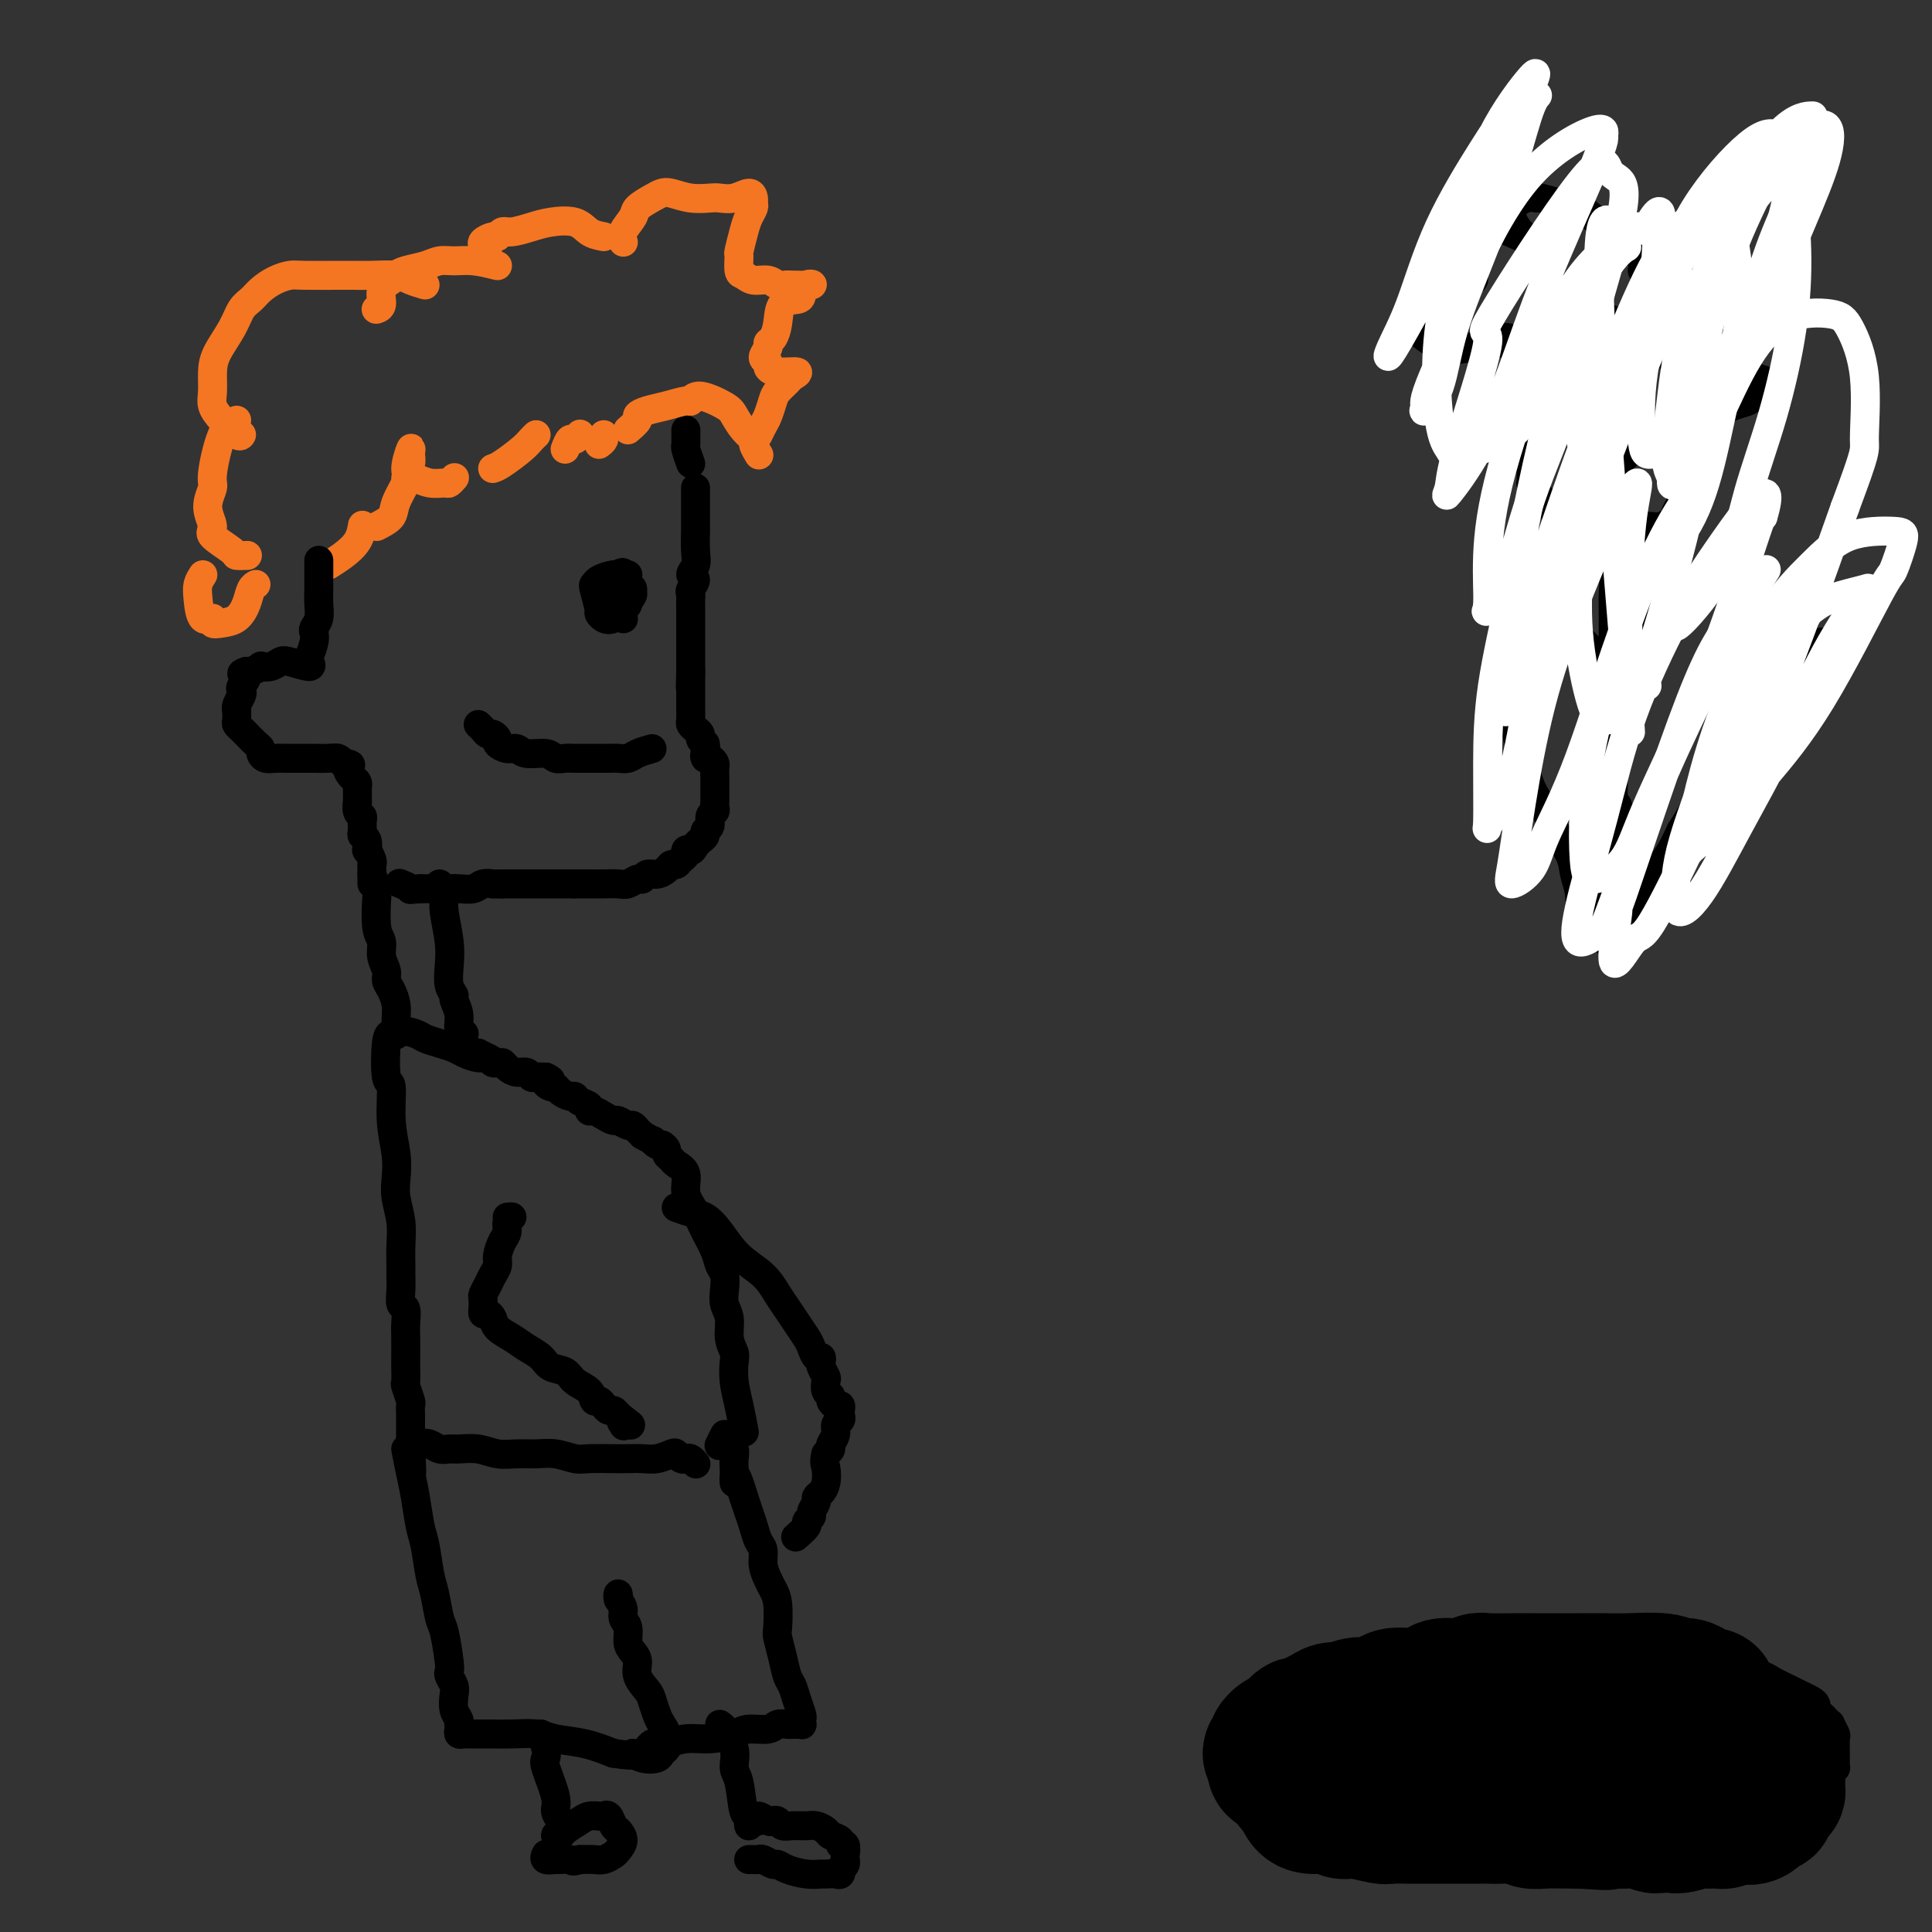
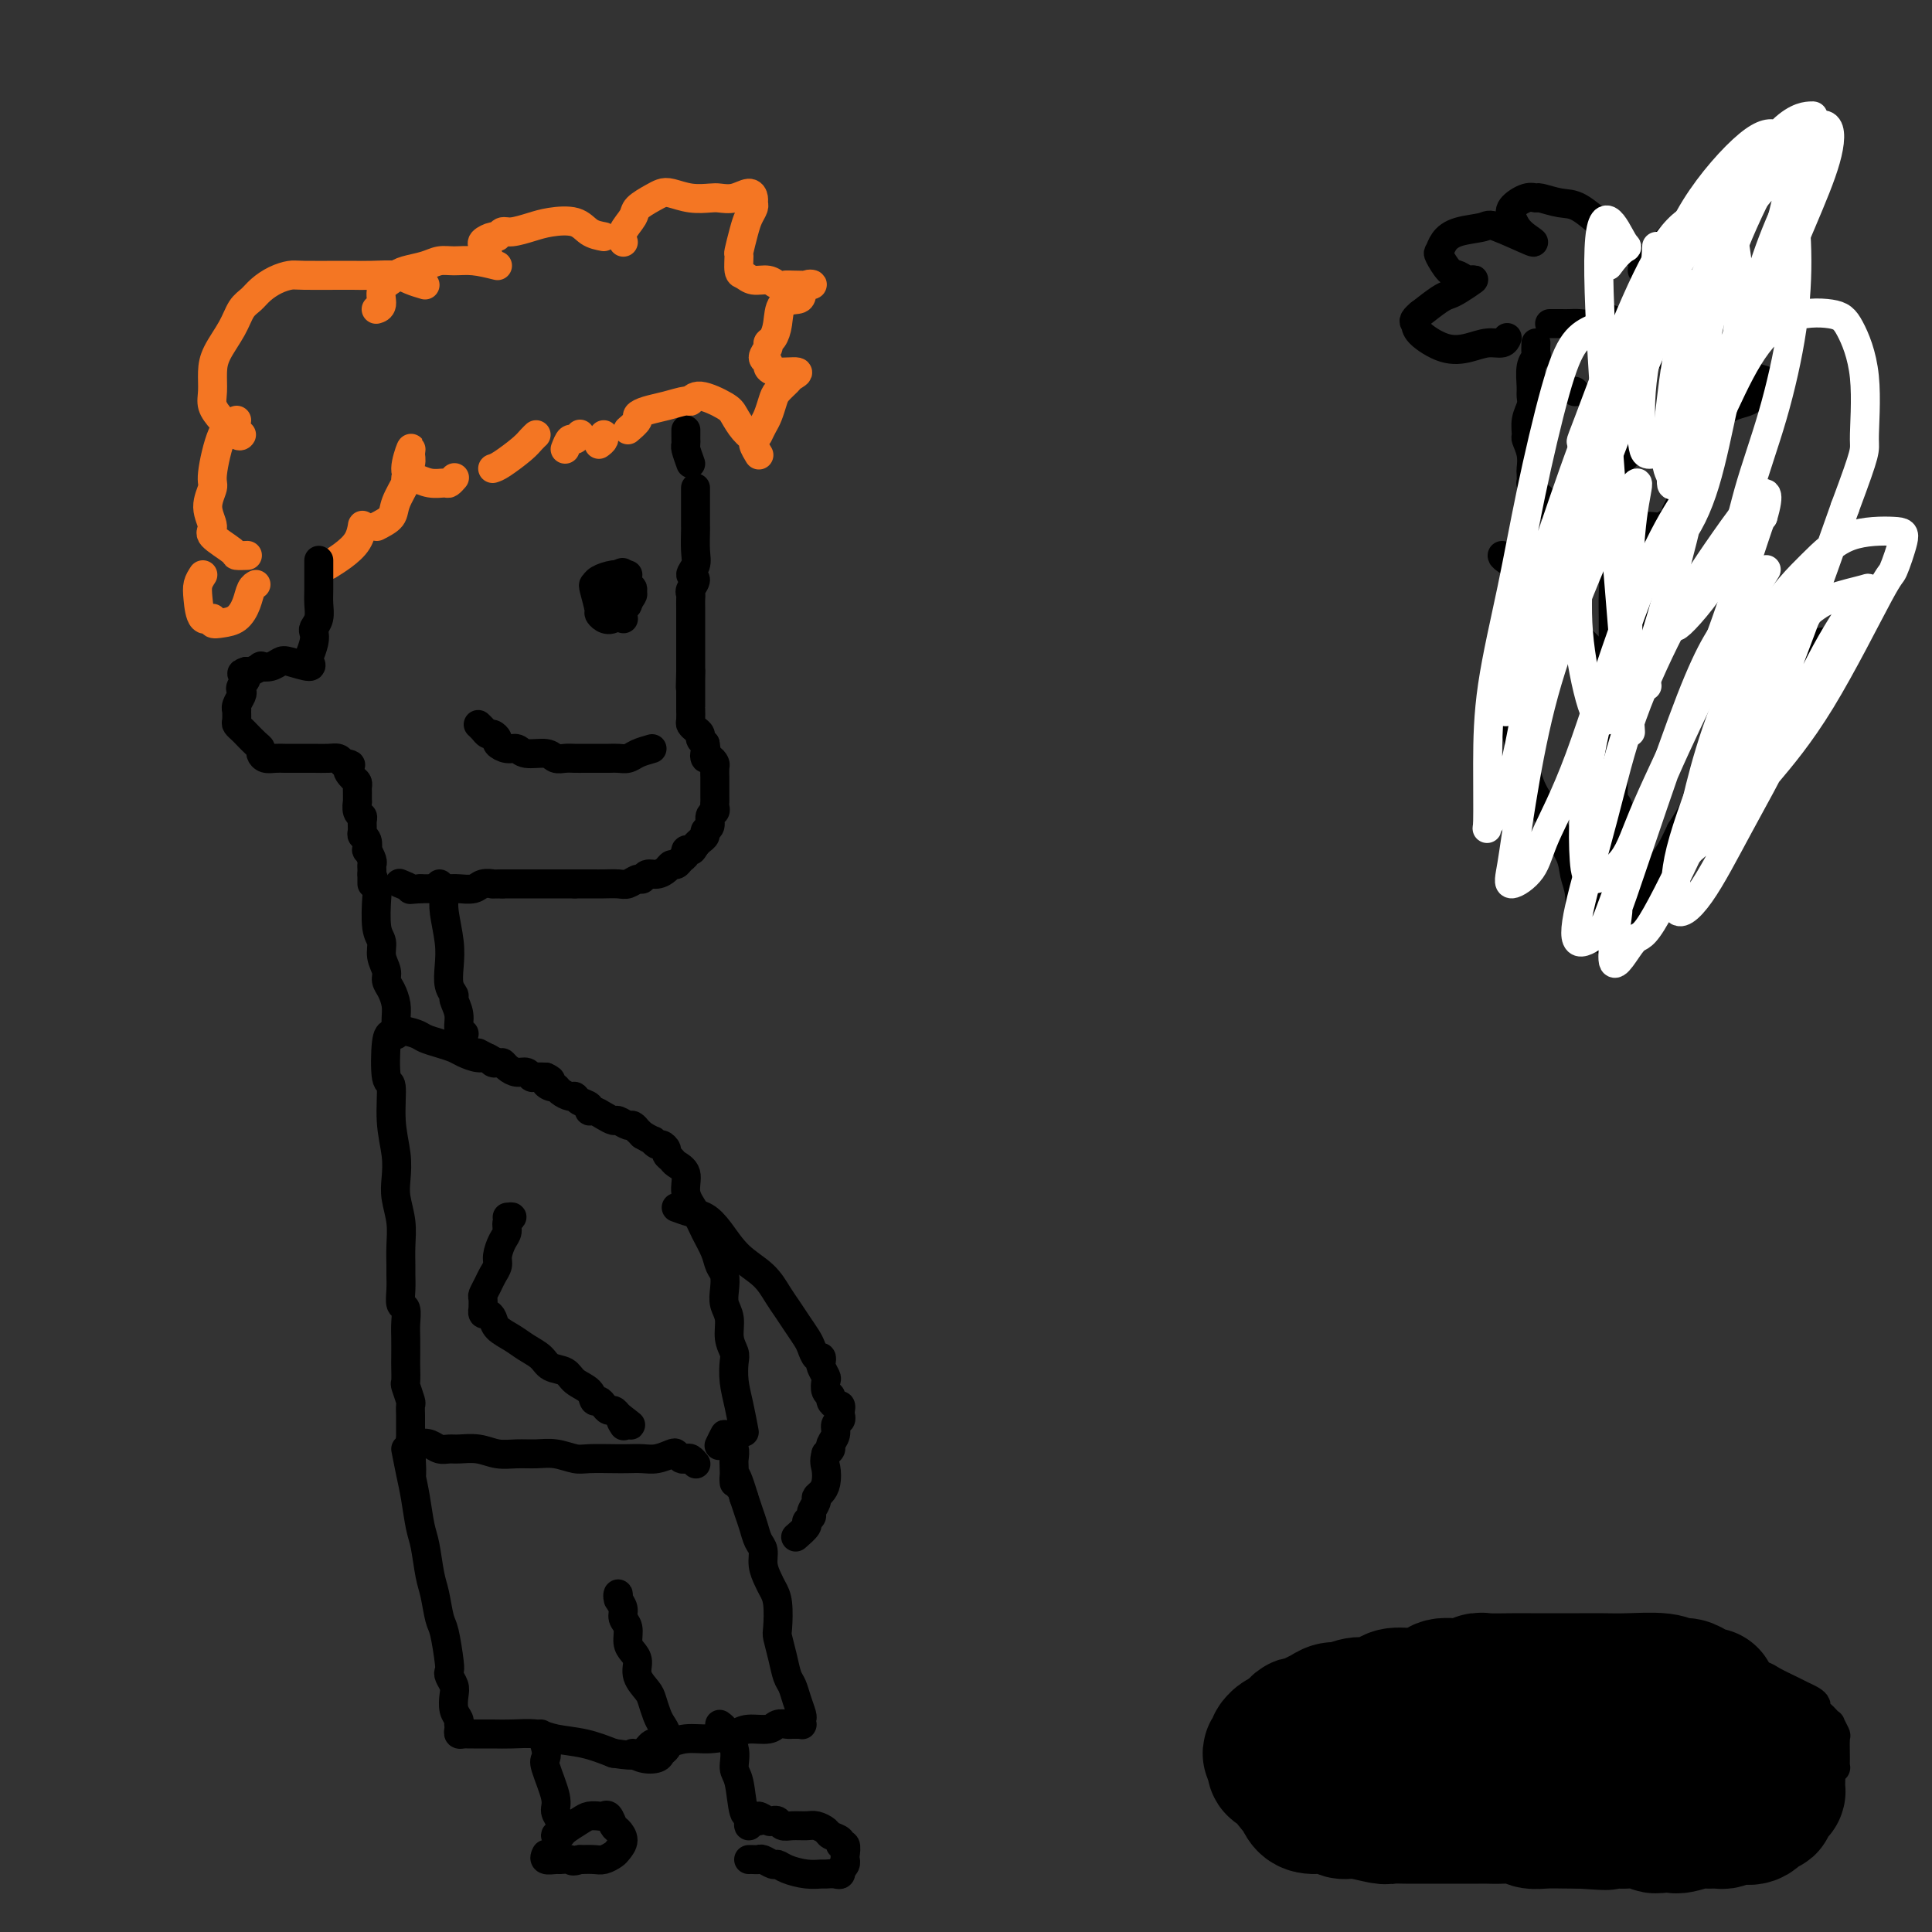
<svg xmlns="http://www.w3.org/2000/svg" viewBox="0 0 400 400" version="1.1">
  <rect x="0" y="0" width="400" height="400" fill="#333333" stroke="none" />
  <g fill="none" stroke="#000000" stroke-width="6" stroke-linecap="round" stroke-linejoin="round">
    <path d="M144,101c-0.000,1.066 -0.000,2.132 0,3c0.000,0.868 0.000,1.540 0,2c-0.000,0.460 -0.000,0.710 0,1c0.000,0.290 0.001,0.619 0,1c-0.001,0.381 -0.005,0.813 0,1c0.005,0.187 0.020,0.129 0,1c-0.020,0.871 -0.076,2.671 0,4c0.076,1.329 0.283,2.188 0,3c-0.283,0.812 -1.057,1.579 -1,2c0.057,0.421 0.943,0.497 1,1c0.057,0.503 -0.717,1.435 -1,2c-0.283,0.565 -0.076,0.764 0,1c0.076,0.236 0.020,0.510 0,1c-0.020,0.490 -0.005,1.196 0,2c0.005,0.804 0.001,1.706 0,2c-0.001,0.294 -0.000,-0.019 0,0c0.000,0.019 0.000,0.371 0,1c-0.000,0.629 -0.000,1.534 0,2c0.000,0.466 0.000,0.492 0,1c-0.000,0.508 -0.000,1.498 0,2c0.000,0.502 0.000,0.516 0,1c-0.000,0.484 -0.000,1.438 0,2c0.000,0.562 0.000,0.732 0,1c-0.000,0.268 -0.000,0.634 0,1" />
    <path d="M143,139c-0.155,6.075 -0.041,2.261 0,1c0.041,-1.261 0.011,0.031 0,1c-0.011,0.969 -0.003,1.617 0,2c0.003,0.383 0.001,0.502 0,1c-0.001,0.498 -0.001,1.376 0,2c0.001,0.624 0.003,0.993 0,1c-0.003,0.007 -0.011,-0.349 0,0c0.011,0.349 0.041,1.403 0,2c-0.041,0.597 -0.152,0.737 0,1c0.152,0.263 0.566,0.648 1,1c0.434,0.352 0.886,0.672 1,1c0.114,0.328 -0.110,0.665 0,1c0.110,0.335 0.555,0.667 1,1" />
    <path d="M146,154c0.476,2.709 0.166,1.982 0,2c-0.166,0.018 -0.188,0.782 0,1c0.188,0.218 0.586,-0.112 1,0c0.414,0.112 0.843,0.664 1,1c0.157,0.336 0.042,0.457 0,1c-0.042,0.543 -0.011,1.507 0,2c0.011,0.493 0.003,0.513 0,1c-0.003,0.487 0.000,1.440 0,2c-0.000,0.560 -0.004,0.726 0,1c0.004,0.274 0.016,0.654 0,1c-0.016,0.346 -0.061,0.656 0,1c0.061,0.344 0.227,0.722 0,1c-0.227,0.278 -0.848,0.456 -1,1c-0.152,0.544 0.167,1.455 0,2c-0.167,0.545 -0.818,0.723 -1,1c-0.182,0.277 0.105,0.651 0,1c-0.105,0.349 -0.601,0.671 -1,1c-0.399,0.329 -0.699,0.664 -1,1" />
    <path d="M144,175c-0.781,1.323 -0.734,1.129 -1,1c-0.266,-0.129 -0.845,-0.193 -1,0c-0.155,0.193 0.114,0.643 0,1c-0.114,0.357 -0.611,0.622 -1,1c-0.389,0.378 -0.671,0.871 -1,1c-0.329,0.129 -0.704,-0.105 -1,0c-0.296,0.105 -0.512,0.549 -1,1c-0.488,0.451 -1.247,0.909 -2,1c-0.753,0.091 -1.499,-0.186 -2,0c-0.501,0.186 -0.756,0.834 -1,1c-0.244,0.166 -0.475,-0.152 -1,0c-0.525,0.152 -1.343,0.773 -2,1c-0.657,0.227 -1.151,0.061 -2,0c-0.849,-0.061 -2.052,-0.016 -3,0c-0.948,0.016 -1.640,0.004 -2,0c-0.360,-0.004 -0.389,-0.001 -1,0c-0.611,0.001 -1.806,0.001 -3,0" />
    <path d="M119,183c-2.060,0.000 -1.710,0.000 -2,0c-0.290,0.000 -1.218,0.000 -2,0c-0.782,0.000 -1.417,0.000 -2,0c-0.583,0.000 -1.115,0.000 -2,0c-0.885,0.000 -2.123,0.000 -3,0c-0.877,0.000 -1.393,0.000 -2,0c-0.607,0.000 -1.303,0.000 -2,0" />
    <path d="M104,183c-2.673,0.016 -1.857,0.057 -2,0c-0.143,-0.057 -1.246,-0.211 -2,0c-0.754,0.211 -1.161,0.789 -2,1c-0.839,0.211 -2.112,0.057 -3,0c-0.888,-0.057 -1.393,-0.015 -2,0c-0.607,0.015 -1.317,0.004 -2,0c-0.683,-0.004 -1.338,-0.001 -2,0c-0.662,0.001 -1.331,0.001 -2,0" />
    <path d="M87,184c-2.964,0.214 -1.875,0.250 -2,0c-0.125,-0.250 -1.464,-0.786 -2,-1c-0.536,-0.214 -0.268,-0.107 0,0" />
    <path d="M143,96c-0.423,-1.179 -0.845,-2.358 -1,-3c-0.155,-0.642 -0.041,-0.747 0,-1c0.041,-0.253 0.011,-0.656 0,-1c-0.011,-0.344 -0.003,-0.631 0,-1c0.003,-0.369 0.001,-0.820 0,-1c-0.001,-0.180 -0.000,-0.090 0,0" />
  </g>
  <g fill="none" stroke="#F47623" stroke-width="6" stroke-linecap="round" stroke-linejoin="round">
    <path d="M130,89c0.882,-0.757 1.763,-1.513 2,-2c0.237,-0.487 -0.172,-0.703 0,-1c0.172,-0.297 0.925,-0.673 2,-1c1.075,-0.327 2.473,-0.603 4,-1c1.527,-0.397 3.182,-0.914 4,-1c0.818,-0.086 0.799,0.260 1,0c0.201,-0.260 0.622,-1.124 2,-1c1.378,0.124 3.713,1.236 5,2c1.287,0.764 1.525,1.179 2,2c0.475,0.821 1.185,2.049 2,3c0.815,0.951 1.734,1.626 2,2c0.266,0.374 -0.121,0.447 0,1c0.121,0.553 0.749,1.587 1,2c0.251,0.413 0.126,0.207 0,0" />
    <path d="M157,90c0.336,-0.698 0.671,-1.395 1,-2c0.329,-0.605 0.650,-1.117 1,-2c0.350,-0.883 0.728,-2.135 1,-3c0.272,-0.865 0.438,-1.341 1,-2c0.562,-0.659 1.519,-1.500 2,-2c0.481,-0.500 0.484,-0.659 1,-1c0.516,-0.341 1.545,-0.864 1,-1c-0.545,-0.136 -2.664,0.115 -4,0c-1.336,-0.115 -1.890,-0.594 -2,-1c-0.110,-0.406 0.222,-0.737 0,-1c-0.222,-0.263 -0.998,-0.456 -1,-1c-0.002,-0.544 0.771,-1.438 1,-2c0.229,-0.562 -0.086,-0.791 0,-1c0.086,-0.209 0.573,-0.397 1,-1c0.427,-0.603 0.796,-1.619 1,-3c0.204,-1.381 0.244,-3.127 1,-4c0.756,-0.873 2.227,-0.875 3,-1c0.773,-0.125 0.846,-0.374 1,-1c0.154,-0.626 0.388,-1.630 1,-2c0.612,-0.370 1.604,-0.106 1,0c-0.604,0.106 -2.802,0.053 -5,0" />
    <path d="M163,59c-0.992,0.065 -1.471,0.227 -2,0c-0.529,-0.227 -1.108,-0.843 -2,-1c-0.892,-0.157 -2.096,0.143 -3,0c-0.904,-0.143 -1.507,-0.730 -2,-1c-0.493,-0.270 -0.875,-0.222 -1,-1c-0.125,-0.778 0.009,-2.383 0,-3c-0.009,-0.617 -0.160,-0.245 0,-1c0.160,-0.755 0.632,-2.635 1,-4c0.368,-1.365 0.633,-2.213 1,-3c0.367,-0.787 0.836,-1.514 1,-2c0.164,-0.486 0.024,-0.733 0,-1c-0.024,-0.267 0.070,-0.555 0,-1c-0.070,-0.445 -0.303,-1.046 -1,-1c-0.697,0.046 -1.857,0.741 -3,1c-1.143,0.259 -2.270,0.083 -3,0c-0.730,-0.083 -1.062,-0.073 -2,0c-0.938,0.073 -2.483,0.208 -4,0c-1.517,-0.208 -3.007,-0.758 -4,-1c-0.993,-0.242 -1.489,-0.175 -2,0c-0.511,0.175 -1.037,0.457 -2,1c-0.963,0.543 -2.363,1.347 -3,2c-0.637,0.653 -0.511,1.154 -1,2c-0.489,0.846 -1.593,2.035 -2,3c-0.407,0.965 -0.116,1.704 0,2c0.116,0.296 0.058,0.148 0,0" />
    <path d="M125,49c-1.055,-0.202 -2.110,-0.404 -3,-1c-0.890,-0.596 -1.614,-1.586 -3,-2c-1.386,-0.414 -3.432,-0.250 -5,0c-1.568,0.250 -2.656,0.588 -4,1c-1.344,0.412 -2.942,0.898 -4,1c-1.058,0.102 -1.576,-0.180 -2,0c-0.424,0.180 -0.756,0.821 -1,1c-0.244,0.179 -0.401,-0.106 -1,0c-0.599,0.106 -1.638,0.603 -2,1c-0.362,0.397 -0.045,0.694 0,1c0.045,0.306 -0.180,0.621 0,1c0.180,0.379 0.766,0.823 1,1c0.234,0.177 0.117,0.089 0,0" />
    <path d="M103,55c-1.735,-0.429 -3.469,-0.858 -5,-1c-1.531,-0.142 -2.858,0.004 -4,0c-1.142,-0.004 -2.097,-0.156 -3,0c-0.903,0.156 -1.752,0.621 -3,1c-1.248,0.379 -2.894,0.672 -4,1c-1.106,0.328 -1.673,0.690 -2,1c-0.327,0.310 -0.414,0.566 -1,1c-0.586,0.434 -1.673,1.044 -2,2c-0.327,0.956 0.104,2.257 0,3c-0.104,0.743 -0.744,0.926 -1,1c-0.256,0.074 -0.128,0.037 0,0" />
    <path d="M88,59c-1.050,-0.309 -2.100,-0.619 -3,-1c-0.900,-0.381 -1.648,-0.834 -3,-1c-1.352,-0.166 -3.306,-0.045 -5,0c-1.694,0.045 -3.128,0.014 -4,0c-0.872,-0.014 -1.182,-0.012 -3,0c-1.818,0.012 -5.144,0.034 -7,0c-1.856,-0.034 -2.241,-0.124 -3,0c-0.759,0.124 -1.893,0.461 -3,1c-1.107,0.539 -2.188,1.281 -3,2c-0.812,0.719 -1.356,1.416 -2,2c-0.644,0.584 -1.388,1.055 -2,2c-0.612,0.945 -1.094,2.364 -2,4c-0.906,1.636 -2.238,3.490 -3,5c-0.762,1.510 -0.954,2.675 -1,4c-0.046,1.325 0.054,2.810 0,4c-0.054,1.190 -0.263,2.084 0,3c0.263,0.916 0.998,1.854 2,3c1.002,1.146 2.270,2.501 3,3c0.730,0.499 0.923,0.143 1,0c0.077,-0.143 0.039,-0.071 0,0" />
    <path d="M49,87c-1.031,0.428 -2.061,0.857 -3,3c-0.939,2.143 -1.786,6.001 -2,8c-0.214,1.999 0.206,2.140 0,3c-0.206,0.860 -1.038,2.441 -1,4c0.038,1.559 0.946,3.097 1,4c0.054,0.903 -0.745,1.170 0,2c0.745,0.830 3.035,2.222 4,3c0.965,0.778 0.606,0.940 1,1c0.394,0.060 1.541,0.017 2,0c0.459,-0.017 0.229,-0.009 0,0" />
    <path d="M42,119c-0.409,0.629 -0.819,1.258 -1,2c-0.181,0.742 -0.135,1.597 0,3c0.135,1.403 0.357,3.355 1,4c0.643,0.645 1.706,-0.018 2,0c0.294,0.018 -0.181,0.716 0,1c0.181,0.284 1.019,0.153 2,0c0.981,-0.153 2.105,-0.328 3,-1c0.895,-0.672 1.559,-1.840 2,-3c0.441,-1.160 0.657,-2.312 1,-3c0.343,-0.688 0.812,-0.911 1,-1c0.188,-0.089 0.094,-0.045 0,0" />
    <path d="M68,117c0.959,-0.596 1.917,-1.193 3,-2c1.083,-0.807 2.290,-1.825 3,-3c0.710,-1.175 0.922,-2.509 1,-3c0.078,-0.491 0.022,-0.140 0,0c-0.022,0.140 -0.011,0.070 0,0" />
    <path d="M78,109c1.218,-0.624 2.435,-1.249 3,-2c0.565,-0.751 0.477,-1.629 1,-3c0.523,-1.371 1.658,-3.236 2,-4c0.342,-0.764 -0.109,-0.426 0,-1c0.109,-0.574 0.779,-2.059 1,-3c0.221,-0.941 -0.006,-1.339 0,-2c0.006,-0.661 0.245,-1.585 0,-1c-0.245,0.585 -0.973,2.678 -1,4c-0.027,1.322 0.647,1.872 1,2c0.353,0.128 0.386,-0.166 1,0c0.614,0.166 1.811,0.790 3,1c1.189,0.210 2.370,0.005 3,0c0.630,-0.005 0.708,0.191 1,0c0.292,-0.191 0.798,-0.769 1,-1c0.202,-0.231 0.101,-0.116 0,0" />
    <path d="M102,97c0.445,-0.136 0.890,-0.271 2,-1c1.110,-0.729 2.885,-2.051 4,-3c1.115,-0.949 1.569,-1.525 2,-2c0.431,-0.475 0.837,-0.850 1,-1c0.163,-0.150 0.081,-0.075 0,0" />
    <path d="M117,93c0.339,-0.875 0.679,-1.750 1,-2c0.321,-0.250 0.625,0.125 1,0c0.375,-0.125 0.821,-0.750 1,-1c0.179,-0.250 0.089,-0.125 0,0" />
    <path d="M124,92c0.422,-0.311 0.844,-0.622 1,-1c0.156,-0.378 0.044,-0.822 0,-1c-0.044,-0.178 -0.022,-0.089 0,0" />
  </g>
  <g fill="none" stroke="#000000" stroke-width="6" stroke-linecap="round" stroke-linejoin="round">
    <path d="M66,116c0.001,1.340 0.001,2.680 0,3c-0.001,0.320 -0.004,-0.380 0,0c0.004,0.380 0.015,1.842 0,3c-0.015,1.158 -0.056,2.014 0,3c0.056,0.986 0.208,2.103 0,3c-0.208,0.897 -0.775,1.574 -1,2c-0.225,0.426 -0.109,0.602 0,1c0.109,0.398 0.212,1.017 0,2c-0.212,0.983 -0.739,2.329 -1,3c-0.261,0.671 -0.258,0.667 0,1c0.258,0.333 0.769,1.004 0,1c-0.769,-0.004 -2.817,-0.681 -4,-1c-1.183,-0.319 -1.501,-0.278 -2,0c-0.499,0.278 -1.181,0.793 -2,1c-0.819,0.207 -1.776,0.107 -2,0c-0.224,-0.107 0.286,-0.221 0,0c-0.286,0.221 -1.367,0.777 -2,1c-0.633,0.223 -0.816,0.111 -1,0" />
    <path d="M51,139c-1.952,0.583 -0.331,0.541 0,1c0.331,0.459 -0.629,1.420 -1,2c-0.371,0.580 -0.152,0.781 0,1c0.152,0.219 0.237,0.458 0,1c-0.237,0.542 -0.796,1.388 -1,2c-0.204,0.612 -0.051,0.990 0,1c0.051,0.010 0.002,-0.349 0,0c-0.002,0.349 0.045,1.407 0,2c-0.045,0.593 -0.180,0.722 0,1c0.180,0.278 0.675,0.704 1,1c0.325,0.296 0.482,0.461 1,1c0.518,0.539 1.399,1.451 2,2c0.601,0.549 0.924,0.736 1,1c0.076,0.264 -0.093,0.607 0,1c0.093,0.393 0.448,0.837 1,1c0.552,0.163 1.302,0.044 2,0c0.698,-0.044 1.345,-0.011 2,0c0.655,0.011 1.317,0.002 2,0c0.683,-0.002 1.387,0.002 2,0c0.613,-0.002 1.133,-0.011 2,0c0.867,0.011 2.080,0.041 3,0c0.920,-0.041 1.549,-0.155 2,0c0.451,0.155 0.726,0.577 1,1" />
    <path d="M71,158c2.657,0.272 1.300,0.453 1,1c-0.300,0.547 0.455,1.461 1,2c0.545,0.539 0.878,0.703 1,1c0.122,0.297 0.032,0.727 0,1c-0.032,0.273 -0.005,0.388 0,1c0.005,0.612 -0.013,1.721 0,2c0.013,0.279 0.056,-0.272 0,0c-0.056,0.272 -0.212,1.369 0,2c0.212,0.631 0.793,0.798 1,1c0.207,0.202 0.042,0.440 0,1c-0.042,0.560 0.040,1.440 0,2c-0.040,0.560 -0.203,0.798 0,1c0.203,0.202 0.772,0.369 1,1c0.228,0.631 0.114,1.726 0,2c-0.114,0.274 -0.227,-0.274 0,0c0.227,0.274 0.793,1.369 1,2c0.207,0.631 0.056,0.796 0,1c-0.056,0.204 -0.015,0.446 0,1c0.015,0.554 0.004,1.418 0,2c-0.004,0.582 -0.001,0.880 0,1c0.001,0.120 0.001,0.060 0,0" />
    <path d="M77,181c0.414,1.204 0.828,2.408 1,3c0.172,0.592 0.103,0.571 0,2c-0.103,1.429 -0.238,4.308 0,6c0.238,1.692 0.851,2.196 1,3c0.149,0.804 -0.167,1.909 0,3c0.167,1.091 0.815,2.167 1,3c0.185,0.833 -0.094,1.422 0,2c0.094,0.578 0.561,1.146 1,2c0.439,0.854 0.850,1.994 1,3c0.150,1.006 0.040,1.878 0,3c-0.040,1.122 -0.011,2.494 0,3c0.011,0.506 0.003,0.144 0,0c-0.003,-0.144 -0.002,-0.072 0,0" />
    <path d="M91,183c0.415,0.783 0.829,1.566 1,2c0.171,0.434 0.097,0.518 0,1c-0.097,0.482 -0.218,1.362 0,3c0.218,1.638 0.775,4.034 1,6c0.225,1.966 0.117,3.502 0,5c-0.117,1.498 -0.243,2.958 0,4c0.243,1.042 0.853,1.667 1,2c0.147,0.333 -0.171,0.376 0,1c0.171,0.624 0.830,1.829 1,3c0.170,1.171 -0.151,2.307 0,3c0.151,0.693 0.772,0.943 1,1c0.228,0.057 0.061,-0.077 0,0c-0.061,0.077 -0.016,0.367 0,1c0.016,0.633 0.005,1.609 0,2c-0.005,0.391 -0.002,0.195 0,0" />
    <path d="M82,213c1.534,0.333 3.067,0.666 4,1c0.933,0.334 1.265,0.668 2,1c0.735,0.332 1.874,0.662 3,1c1.126,0.338 2.238,0.683 3,1c0.762,0.317 1.175,0.607 2,1c0.825,0.393 2.064,0.890 3,1c0.936,0.110 1.571,-0.166 2,0c0.429,0.166 0.654,0.776 1,1c0.346,0.224 0.813,0.064 1,0c0.187,-0.064 0.093,-0.032 0,0" />
    <path d="M99,218c1.595,0.867 3.191,1.734 4,2c0.809,0.266 0.833,-0.069 1,0c0.167,0.069 0.478,0.540 1,1c0.522,0.460 1.256,0.908 2,1c0.744,0.092 1.498,-0.171 2,0c0.502,0.171 0.750,0.777 1,1c0.250,0.223 0.500,0.064 1,0c0.500,-0.064 1.250,-0.032 2,0" />
    <path d="M113,223c2.119,0.936 0.417,0.777 0,1c-0.417,0.223 0.452,0.830 1,1c0.548,0.170 0.775,-0.095 1,0c0.225,0.095 0.446,0.550 1,1c0.554,0.450 1.440,0.895 2,1c0.560,0.105 0.793,-0.130 1,0c0.207,0.130 0.387,0.626 1,1c0.613,0.374 1.660,0.626 2,1c0.340,0.374 -0.026,0.870 0,1c0.026,0.130 0.445,-0.105 1,0c0.555,0.105 1.248,0.549 2,1c0.752,0.451 1.565,0.909 2,1c0.435,0.091 0.494,-0.187 1,0c0.506,0.187 1.459,0.837 2,1c0.541,0.163 0.671,-0.163 1,0c0.329,0.163 0.858,0.813 1,1c0.142,0.187 -0.102,-0.089 0,0c0.102,0.089 0.551,0.545 1,1" />
    <path d="M133,235c3.498,2.019 2.243,1.066 2,1c-0.243,-0.066 0.527,0.756 1,1c0.473,0.244 0.650,-0.090 1,0c0.350,0.090 0.872,0.603 1,1c0.128,0.397 -0.139,0.679 0,1c0.139,0.321 0.684,0.683 1,1c0.316,0.317 0.402,0.590 1,1c0.598,0.410 1.708,0.956 2,2c0.292,1.044 -0.234,2.587 0,4c0.234,1.413 1.229,2.695 2,4c0.771,1.305 1.317,2.632 2,4c0.683,1.368 1.502,2.778 2,4c0.498,1.222 0.673,2.255 1,3c0.327,0.745 0.805,1.203 1,2c0.195,0.797 0.109,1.933 0,3c-0.109,1.067 -0.239,2.066 0,3c0.239,0.934 0.848,1.803 1,3c0.152,1.197 -0.153,2.723 0,4c0.153,1.277 0.763,2.304 1,3c0.237,0.696 0.102,1.059 0,2c-0.102,0.941 -0.172,2.458 0,4c0.172,1.542 0.585,3.107 1,5c0.415,1.893 0.833,4.112 1,5c0.167,0.888 0.084,0.444 0,0" />
    <path d="M81,214c-0.390,0.069 -0.780,0.138 -1,2c-0.220,1.862 -0.269,5.516 0,7c0.269,1.484 0.856,0.797 1,2c0.144,1.203 -0.154,4.295 0,7c0.154,2.705 0.759,5.023 1,7c0.241,1.977 0.117,3.611 0,5c-0.117,1.389 -0.228,2.531 0,4c0.228,1.469 0.793,3.263 1,5c0.207,1.737 0.054,3.415 0,5c-0.054,1.585 -0.011,3.077 0,4c0.011,0.923 -0.011,1.276 0,2c0.011,0.724 0.056,1.820 0,3c-0.056,1.180 -0.211,2.446 0,3c0.211,0.554 0.789,0.398 1,1c0.211,0.602 0.057,1.962 0,3c-0.057,1.038 -0.016,1.753 0,3c0.016,1.247 0.008,3.024 0,4c-0.008,0.976 -0.016,1.149 0,2c0.016,0.851 0.057,2.378 0,3c-0.057,0.622 -0.211,0.338 0,1c0.211,0.662 0.789,2.272 1,3c0.211,0.728 0.057,0.576 0,1c-0.057,0.424 -0.015,1.423 0,2c0.015,0.577 0.004,0.732 0,1c-0.004,0.268 -0.001,0.649 0,1c0.001,0.351 0.000,0.671 0,1c-0.000,0.329 -0.000,0.665 0,1c0.000,0.335 0.000,0.667 0,1" />
    <path d="M85,298c0.567,13.223 -0.014,4.279 0,1c0.014,-3.279 0.623,-0.893 1,0c0.377,0.893 0.522,0.292 1,0c0.478,-0.292 1.289,-0.275 2,0c0.711,0.275 1.323,0.810 2,1c0.677,0.190 1.419,0.037 2,0c0.581,-0.037 1.001,0.043 2,0c0.999,-0.043 2.577,-0.209 4,0c1.423,0.209 2.692,0.792 4,1c1.308,0.208 2.655,0.042 4,0c1.345,-0.042 2.688,0.041 4,0c1.312,-0.041 2.591,-0.207 4,0c1.409,0.207 2.947,0.787 4,1c1.053,0.213 1.622,0.058 3,0c1.378,-0.058 3.567,-0.019 5,0c1.433,0.019 2.110,0.018 3,0c0.890,-0.018 1.993,-0.054 3,0c1.007,0.054 1.919,0.197 3,0c1.081,-0.197 2.331,-0.733 3,-1c0.669,-0.267 0.757,-0.264 1,0c0.243,0.264 0.640,0.789 1,1c0.360,0.211 0.684,0.108 1,0c0.316,-0.108 0.623,-0.221 1,0c0.377,0.221 0.822,0.778 1,1c0.178,0.222 0.089,0.111 0,0" />
    <path d="M84,300c0.333,1.708 0.667,3.416 1,5c0.333,1.584 0.667,3.044 1,5c0.333,1.956 0.667,4.408 1,6c0.333,1.592 0.666,2.323 1,4c0.334,1.677 0.667,4.298 1,6c0.333,1.702 0.664,2.484 1,4c0.336,1.516 0.678,3.767 1,5c0.322,1.233 0.626,1.447 1,3c0.374,1.553 0.818,4.446 1,6c0.182,1.554 0.100,1.771 0,2c-0.100,0.229 -0.219,0.470 0,1c0.219,0.530 0.777,1.347 1,2c0.223,0.653 0.112,1.141 0,2c-0.112,0.859 -0.226,2.089 0,3c0.226,0.911 0.792,1.502 1,2c0.208,0.498 0.059,0.904 0,1c-0.059,0.096 -0.026,-0.118 0,0c0.026,0.118 0.046,0.568 0,1c-0.046,0.432 -0.158,0.848 0,1c0.158,0.152 0.585,0.041 1,0c0.415,-0.041 0.817,-0.012 1,0c0.183,0.012 0.147,0.006 1,0c0.853,-0.006 2.597,-0.014 4,0c1.403,0.014 2.467,0.048 4,0c1.533,-0.048 3.535,-0.178 5,0c1.465,0.178 2.395,0.663 4,1c1.605,0.337 3.887,0.525 6,1c2.113,0.475 4.056,1.238 6,2" />
    <path d="M127,363c5.781,0.871 4.232,0.048 4,0c-0.232,-0.048 0.852,0.678 2,1c1.148,0.322 2.361,0.238 3,0c0.639,-0.238 0.704,-0.630 1,-1c0.296,-0.370 0.823,-0.717 1,-1c0.177,-0.283 0.006,-0.503 0,-1c-0.006,-0.497 0.154,-1.273 0,-2c-0.154,-0.727 -0.623,-1.405 -1,-2c-0.377,-0.595 -0.660,-1.108 -1,-2c-0.340,-0.892 -0.735,-2.165 -1,-3c-0.265,-0.835 -0.401,-1.234 -1,-2c-0.599,-0.766 -1.662,-1.900 -2,-3c-0.338,-1.100 0.049,-2.168 0,-3c-0.049,-0.832 -0.534,-1.430 -1,-2c-0.466,-0.570 -0.913,-1.112 -1,-2c-0.087,-0.888 0.187,-2.124 0,-3c-0.187,-0.876 -0.835,-1.394 -1,-2c-0.165,-0.606 0.152,-1.301 0,-2c-0.152,-0.699 -0.773,-1.404 -1,-2c-0.227,-0.596 -0.061,-1.084 0,-1c0.061,0.084 0.017,0.738 0,1c-0.017,0.262 -0.009,0.131 0,0" />
    <path d="M134,362c0.346,-0.414 0.692,-0.828 1,-1c0.308,-0.172 0.579,-0.101 1,0c0.421,0.101 0.992,0.233 2,0c1.008,-0.233 2.452,-0.832 4,-1c1.548,-0.168 3.201,0.095 5,0c1.799,-0.095 3.743,-0.547 5,-1c1.257,-0.453 1.828,-0.906 3,-1c1.172,-0.094 2.944,0.171 4,0c1.056,-0.171 1.397,-0.778 2,-1c0.603,-0.222 1.468,-0.059 2,0c0.532,0.059 0.731,0.012 1,0c0.269,-0.012 0.609,0.009 1,0c0.391,-0.009 0.834,-0.050 1,0c0.166,0.050 0.056,0.189 0,0c-0.056,-0.189 -0.056,-0.706 0,-1c0.056,-0.294 0.170,-0.363 0,-1c-0.170,-0.637 -0.624,-1.841 -1,-3c-0.376,-1.159 -0.675,-2.271 -1,-3c-0.325,-0.729 -0.675,-1.073 -1,-2c-0.325,-0.927 -0.626,-2.437 -1,-4c-0.374,-1.563 -0.821,-3.181 -1,-4c-0.179,-0.819 -0.090,-0.841 0,-2c0.090,-1.159 0.183,-3.455 0,-5c-0.183,-1.545 -0.640,-2.338 -1,-3c-0.360,-0.662 -0.621,-1.191 -1,-2c-0.379,-0.809 -0.875,-1.896 -1,-3c-0.125,-1.104 0.121,-2.224 0,-3c-0.121,-0.776 -0.610,-1.208 -1,-2c-0.390,-0.792 -0.682,-1.944 -1,-3c-0.318,-1.056 -0.662,-2.016 -1,-3c-0.338,-0.984 -0.669,-1.992 -1,-3" />
    <path d="M154,310c-2.311,-7.792 -2.087,-3.772 -2,-3c0.087,0.772 0.039,-1.705 0,-3c-0.039,-1.295 -0.067,-1.407 0,-2c0.067,-0.593 0.229,-1.667 0,-2c-0.229,-0.333 -0.850,0.076 -1,0c-0.150,-0.076 0.170,-0.636 0,-1c-0.170,-0.364 -0.829,-0.530 -1,-1c-0.171,-0.470 0.146,-1.242 0,-1c-0.146,0.242 -0.756,1.498 -1,2c-0.244,0.502 -0.122,0.251 0,0" />
    <path d="M149,357c0.485,0.371 0.970,0.742 1,1c0.030,0.258 -0.396,0.403 0,1c0.396,0.597 1.613,1.646 2,3c0.387,1.354 -0.055,3.012 0,4c0.055,0.988 0.606,1.304 1,3c0.394,1.696 0.632,4.771 1,6c0.368,1.229 0.867,0.612 1,1c0.133,0.388 -0.101,1.782 0,2c0.101,0.218 0.538,-0.740 1,-1c0.462,-0.260 0.950,0.178 1,0c0.050,-0.178 -0.338,-0.972 0,-1c0.338,-0.028 1.402,0.710 2,1c0.598,0.290 0.730,0.130 1,0c0.270,-0.130 0.677,-0.232 1,0c0.323,0.232 0.563,0.797 1,1c0.437,0.203 1.071,0.043 2,0c0.929,-0.043 2.152,0.029 3,0c0.848,-0.029 1.323,-0.161 2,0c0.677,0.161 1.558,0.616 2,1c0.442,0.384 0.444,0.698 1,1c0.556,0.302 1.665,0.592 2,1c0.335,0.408 -0.106,0.935 0,1c0.106,0.065 0.758,-0.334 1,0c0.242,0.334 0.075,1.399 0,2c-0.075,0.601 -0.059,0.739 0,1c0.059,0.261 0.160,0.646 0,1c-0.160,0.354 -0.580,0.677 -1,1" />
    <path d="M174,387c0.352,1.463 -0.269,1.121 -1,1c-0.731,-0.121 -1.572,-0.023 -2,0c-0.428,0.023 -0.442,-0.031 -1,0c-0.558,0.031 -1.659,0.148 -3,0c-1.341,-0.148 -2.923,-0.562 -4,-1c-1.077,-0.438 -1.650,-0.902 -2,-1c-0.350,-0.098 -0.476,0.170 -1,0c-0.524,-0.170 -1.447,-0.778 -2,-1c-0.553,-0.222 -0.736,-0.060 -1,0c-0.264,0.060 -0.610,0.016 -1,0c-0.390,-0.016 -0.826,-0.005 -1,0c-0.174,0.005 -0.087,0.002 0,0" />
    <path d="M112,359c0.406,1.059 0.812,2.118 1,3c0.188,0.882 0.159,1.588 0,2c-0.159,0.412 -0.449,0.530 0,2c0.449,1.470 1.638,4.292 2,6c0.362,1.708 -0.104,2.304 0,3c0.104,0.696 0.777,1.494 1,2c0.223,0.506 -0.006,0.722 0,1c0.006,0.278 0.246,0.618 0,1c-0.246,0.382 -0.978,0.806 -1,1c-0.022,0.194 0.666,0.157 1,0c0.334,-0.157 0.313,-0.434 1,-1c0.687,-0.566 2.082,-1.422 3,-2c0.918,-0.578 1.359,-0.880 2,-1c0.641,-0.120 1.481,-0.058 2,0c0.519,0.058 0.718,0.112 1,0c0.282,-0.112 0.647,-0.391 1,0c0.353,0.391 0.695,1.452 1,2c0.305,0.548 0.573,0.581 1,1c0.427,0.419 1.013,1.222 1,2c-0.013,0.778 -0.625,1.529 -1,2c-0.375,0.471 -0.513,0.662 -1,1c-0.487,0.338 -1.323,0.822 -2,1c-0.677,0.178 -1.193,0.051 -2,0c-0.807,-0.051 -1.903,-0.025 -3,0" />
    <path d="M120,385c-1.731,0.618 -1.560,0.162 -2,0c-0.440,-0.162 -1.491,-0.030 -2,0c-0.509,0.030 -0.477,-0.044 -1,0c-0.523,0.044 -1.602,0.204 -2,0c-0.398,-0.204 -0.114,-0.773 0,-1c0.114,-0.227 0.057,-0.114 0,0" />
    <path d="M140,250c0.996,0.367 1.992,0.733 3,1c1.008,0.267 2.027,0.434 3,1c0.973,0.566 1.899,1.530 3,3c1.101,1.470 2.378,3.446 4,5c1.622,1.554 3.590,2.685 5,4c1.410,1.315 2.262,2.813 3,4c0.738,1.187 1.363,2.063 2,3c0.637,0.937 1.285,1.935 2,3c0.715,1.065 1.498,2.198 2,3c0.502,0.802 0.722,1.275 1,2c0.278,0.725 0.614,1.704 1,2c0.386,0.296 0.822,-0.090 1,0c0.178,0.090 0.099,0.658 0,1c-0.099,0.342 -0.219,0.459 0,1c0.219,0.541 0.776,1.507 1,2c0.224,0.493 0.115,0.514 0,1c-0.115,0.486 -0.237,1.436 0,2c0.237,0.564 0.834,0.743 1,1c0.166,0.257 -0.099,0.594 0,1c0.099,0.406 0.564,0.883 1,1c0.436,0.117 0.845,-0.124 1,0c0.155,0.124 0.057,0.613 0,1c-0.057,0.387 -0.072,0.671 0,1c0.072,0.329 0.230,0.704 0,1c-0.230,0.296 -0.849,0.513 -1,1c-0.151,0.487 0.166,1.244 0,2c-0.166,0.756 -0.814,1.511 -1,2c-0.186,0.489 0.090,0.711 0,1c-0.090,0.289 -0.545,0.644 -1,1" />
    <path d="M171,301c-0.476,1.609 -0.165,2.132 0,3c0.165,0.868 0.184,2.082 0,3c-0.184,0.918 -0.570,1.541 -1,2c-0.430,0.459 -0.904,0.753 -1,1c-0.096,0.247 0.187,0.446 0,1c-0.187,0.554 -0.842,1.462 -1,2c-0.158,0.538 0.181,0.705 0,1c-0.181,0.295 -0.884,0.718 -1,1c-0.116,0.282 0.353,0.422 0,1c-0.353,0.578 -1.530,1.594 -2,2c-0.470,0.406 -0.235,0.203 0,0" />
    <path d="M105,252c0.542,-0.063 1.083,-0.126 1,0c-0.083,0.126 -0.792,0.442 -1,1c-0.208,0.558 0.085,1.357 0,2c-0.085,0.643 -0.547,1.131 -1,2c-0.453,0.869 -0.896,2.121 -1,3c-0.104,0.879 0.130,1.386 0,2c-0.130,0.614 -0.623,1.335 -1,2c-0.377,0.665 -0.637,1.273 -1,2c-0.363,0.727 -0.830,1.572 -1,2c-0.170,0.428 -0.043,0.440 0,1c0.043,0.560 0.001,1.669 0,2c-0.001,0.331 0.040,-0.116 0,0c-0.040,0.116 -0.159,0.793 0,1c0.159,0.207 0.598,-0.058 1,0c0.402,0.058 0.769,0.438 1,1c0.231,0.562 0.326,1.306 1,2c0.674,0.694 1.928,1.337 3,2c1.072,0.663 1.963,1.347 3,2c1.037,0.653 2.222,1.277 3,2c0.778,0.723 1.150,1.546 2,2c0.850,0.454 2.178,0.538 3,1c0.822,0.462 1.137,1.304 2,2c0.863,0.696 2.273,1.248 3,2c0.727,0.752 0.772,1.703 1,2c0.228,0.297 0.638,-0.061 1,0c0.362,0.061 0.674,0.542 1,1c0.326,0.458 0.665,0.892 1,1c0.335,0.108 0.667,-0.112 1,0c0.333,0.112 0.666,0.556 1,1" />
    <path d="M128,293c4.560,3.571 1.958,1.500 1,1c-0.958,-0.500 -0.274,0.571 0,1c0.274,0.429 0.137,0.214 0,0" />
    <path d="M129,120c-0.023,1.102 -0.045,2.205 0,3c0.045,0.795 0.159,1.284 0,2c-0.159,0.716 -0.589,1.660 0,1c0.589,-0.660 2.196,-2.923 2,-3c-0.196,-0.077 -2.197,2.031 -3,3c-0.803,0.969 -0.409,0.799 0,1c0.409,0.201 0.831,0.772 1,1c0.169,0.228 0.084,0.114 0,0" />
    <path d="M135,155c-1.091,0.309 -2.183,0.619 -3,1c-0.817,0.381 -1.360,0.834 -2,1c-0.640,0.166 -1.379,0.045 -2,0c-0.621,-0.045 -1.125,-0.012 -2,0c-0.875,0.012 -2.122,0.004 -3,0c-0.878,-0.004 -1.388,-0.005 -2,0c-0.612,0.005 -1.326,0.017 -2,0c-0.674,-0.017 -1.307,-0.061 -2,0c-0.693,0.061 -1.445,0.227 -2,0c-0.555,-0.227 -0.913,-0.849 -2,-1c-1.087,-0.151 -2.903,0.167 -4,0c-1.097,-0.167 -1.474,-0.819 -2,-1c-0.526,-0.181 -1.202,0.110 -2,0c-0.798,-0.110 -1.719,-0.621 -2,-1c-0.281,-0.379 0.079,-0.627 0,-1c-0.079,-0.373 -0.596,-0.871 -1,-1c-0.404,-0.129 -0.696,0.110 -1,0c-0.304,-0.110 -0.620,-0.568 -1,-1c-0.380,-0.432 -0.823,-0.838 -1,-1c-0.177,-0.162 -0.089,-0.081 0,0" />
    <path d="M130,119c-0.956,-0.083 -1.913,-0.166 -3,0c-1.087,0.166 -2.306,0.579 -3,1c-0.694,0.421 -0.863,0.848 -1,1c-0.137,0.152 -0.241,0.029 0,1c0.241,0.971 0.827,3.038 1,4c0.173,0.962 -0.069,0.820 0,1c0.069,0.180 0.448,0.683 1,1c0.552,0.317 1.277,0.450 2,0c0.723,-0.450 1.445,-1.483 2,-2c0.555,-0.517 0.944,-0.519 1,-1c0.056,-0.481 -0.221,-1.441 0,-2c0.221,-0.559 0.938,-0.718 1,-1c0.062,-0.282 -0.533,-0.689 -1,-1c-0.467,-0.311 -0.806,-0.527 -1,-1c-0.194,-0.473 -0.244,-1.204 -1,-1c-0.756,0.204 -2.220,1.341 -3,2c-0.780,0.659 -0.878,0.840 -1,1c-0.122,0.160 -0.267,0.300 0,1c0.267,0.700 0.948,1.961 2,2c1.052,0.039 2.476,-1.143 3,-2c0.524,-0.857 0.150,-1.388 0,-2c-0.150,-0.612 -0.075,-1.306 0,-2" />
    <path d="M129,119c0.244,-0.933 -0.644,-0.267 -1,0c-0.356,0.267 -0.178,0.133 0,0" />
    <path d="M357,347c0.099,0.112 0.197,0.223 0,0c-0.197,-0.223 -0.691,-0.782 -1,-1c-0.309,-0.218 -0.434,-0.097 -1,0c-0.566,0.097 -1.574,0.170 -3,0c-1.426,-0.170 -3.270,-0.581 -5,-1c-1.730,-0.419 -3.345,-0.844 -5,-1c-1.655,-0.156 -3.351,-0.042 -5,0c-1.649,0.042 -3.253,0.010 -5,0c-1.747,-0.010 -3.639,0.000 -5,0c-1.361,-0.000 -2.192,-0.011 -3,0c-0.808,0.011 -1.594,0.046 -3,0c-1.406,-0.046 -3.433,-0.171 -5,0c-1.567,0.171 -2.675,0.637 -4,1c-1.325,0.363 -2.867,0.622 -4,1c-1.133,0.378 -1.856,0.874 -3,1c-1.144,0.126 -2.709,-0.118 -4,0c-1.291,0.118 -2.309,0.599 -3,1c-0.691,0.401 -1.057,0.722 -2,1c-0.943,0.278 -2.464,0.513 -4,1c-1.536,0.487 -3.088,1.225 -4,2c-0.912,0.775 -1.184,1.587 -2,2c-0.816,0.413 -2.175,0.428 -3,1c-0.825,0.572 -1.117,1.700 -2,2c-0.883,0.300 -2.358,-0.228 -3,0c-0.642,0.228 -0.452,1.212 -1,2c-0.548,0.788 -1.834,1.380 -3,2c-1.166,0.620 -2.210,1.268 -3,2c-0.790,0.732 -1.325,1.547 -2,2c-0.675,0.453 -1.489,0.545 -2,1c-0.511,0.455 -0.717,1.273 -1,2c-0.283,0.727 -0.641,1.364 -1,2" />
    <path d="M265,370c-1.997,2.373 -0.489,1.804 0,2c0.489,0.196 -0.040,1.155 0,2c0.040,0.845 0.649,1.575 1,2c0.351,0.425 0.443,0.544 1,1c0.557,0.456 1.578,1.250 2,2c0.422,0.750 0.244,1.455 1,2c0.756,0.545 2.445,0.931 4,1c1.555,0.069 2.978,-0.179 4,0c1.022,0.179 1.645,0.784 3,1c1.355,0.216 3.442,0.044 5,0c1.558,-0.044 2.586,0.041 4,0c1.414,-0.041 3.214,-0.207 5,0c1.786,0.207 3.558,0.787 5,1c1.442,0.213 2.555,0.058 4,0c1.445,-0.058 3.221,-0.019 4,0c0.779,0.019 0.562,0.016 2,0c1.438,-0.016 4.530,-0.047 6,0c1.470,0.047 1.317,0.170 2,0c0.683,-0.170 2.203,-0.633 4,-1c1.797,-0.367 3.871,-0.638 5,-1c1.129,-0.362 1.312,-0.814 2,-1c0.688,-0.186 1.881,-0.106 3,0c1.119,0.106 2.163,0.238 3,0c0.837,-0.238 1.466,-0.847 2,-1c0.534,-0.153 0.974,0.151 2,0c1.026,-0.151 2.638,-0.758 4,-1c1.362,-0.242 2.476,-0.120 3,0c0.524,0.120 0.460,0.238 1,0c0.540,-0.238 1.684,-0.833 3,-1c1.316,-0.167 2.805,0.095 4,0c1.195,-0.095 2.098,-0.548 3,-1" />
    <path d="M357,377c6.661,-1.306 2.814,-1.071 2,-1c-0.814,0.071 1.406,-0.022 3,0c1.594,0.022 2.562,0.160 3,0c0.438,-0.160 0.345,-0.617 1,-1c0.655,-0.383 2.059,-0.693 3,-1c0.941,-0.307 1.418,-0.611 2,-1c0.582,-0.389 1.269,-0.864 2,-1c0.731,-0.136 1.505,0.066 2,0c0.495,-0.066 0.711,-0.400 1,-1c0.289,-0.600 0.652,-1.466 1,-2c0.348,-0.534 0.682,-0.735 1,-1c0.318,-0.265 0.621,-0.593 1,-1c0.379,-0.407 0.835,-0.891 1,-1c0.165,-0.109 0.040,0.159 0,0c-0.040,-0.159 0.004,-0.746 0,-2c-0.004,-1.254 -0.057,-3.176 0,-4c0.057,-0.824 0.223,-0.549 0,-1c-0.223,-0.451 -0.834,-1.626 -1,-2c-0.166,-0.374 0.114,0.055 0,0c-0.114,-0.055 -0.621,-0.592 -1,-1c-0.379,-0.408 -0.630,-0.687 -1,-1c-0.370,-0.313 -0.859,-0.660 -1,-1c-0.141,-0.340 0.068,-0.672 0,-1c-0.068,-0.328 -0.412,-0.652 -1,-1c-0.588,-0.348 -1.420,-0.720 -2,-1c-0.580,-0.280 -0.907,-0.467 -2,-1c-1.093,-0.533 -2.950,-1.411 -4,-2c-1.050,-0.589 -1.292,-0.890 -2,-1c-0.708,-0.110 -1.883,-0.030 -3,0c-1.117,0.030 -2.176,0.008 -3,0c-0.824,-0.008 -1.412,-0.004 -2,0" />
    <path d="M357,347c-3.306,-0.774 -2.570,-0.207 -3,0c-0.430,0.207 -2.027,0.056 -3,0c-0.973,-0.056 -1.324,-0.015 -2,0c-0.676,0.015 -1.678,0.004 -2,0c-0.322,-0.004 0.035,-0.001 0,0c-0.035,0.001 -0.463,0.000 -1,0c-0.537,-0.000 -1.183,-0.000 -3,0c-1.817,0.000 -4.805,0.000 -6,0c-1.195,-0.000 -0.598,-0.000 0,0" />
  </g>
  <g fill="none" stroke="#000000" stroke-width="28" stroke-linecap="round" stroke-linejoin="round">
    <path d="M354,351c-0.244,0.081 -0.487,0.161 -1,0c-0.513,-0.161 -1.294,-0.565 -2,-1c-0.706,-0.435 -1.335,-0.901 -2,-1c-0.665,-0.099 -1.366,0.170 -2,0c-0.634,-0.170 -1.200,-0.778 -3,-1c-1.800,-0.222 -4.834,-0.060 -7,0c-2.166,0.060 -3.463,0.016 -5,0c-1.537,-0.016 -3.315,-0.004 -5,0c-1.685,0.004 -3.276,0.000 -5,0c-1.724,-0.000 -3.580,0.004 -5,0c-1.420,-0.004 -2.405,-0.016 -4,0c-1.595,0.016 -3.801,0.060 -5,0c-1.199,-0.060 -1.390,-0.222 -2,0c-0.610,0.222 -1.637,0.829 -3,1c-1.363,0.171 -3.060,-0.095 -4,0c-0.940,0.095 -1.122,0.551 -2,1c-0.878,0.449 -2.450,0.890 -4,1c-1.550,0.110 -3.076,-0.110 -4,0c-0.924,0.110 -1.245,0.550 -2,1c-0.755,0.450 -1.946,0.908 -3,1c-1.054,0.092 -1.973,-0.183 -3,0c-1.027,0.183 -2.163,0.823 -3,1c-0.837,0.177 -1.376,-0.111 -2,0c-0.624,0.111 -1.332,0.620 -2,1c-0.668,0.380 -1.295,0.629 -2,1c-0.705,0.371 -1.488,0.862 -2,1c-0.512,0.138 -0.753,-0.078 -1,0c-0.247,0.078 -0.499,0.451 -1,1c-0.501,0.549 -1.250,1.275 -2,2" />
    <path d="M266,360c-2.481,1.035 -1.183,0.123 -1,0c0.183,-0.123 -0.749,0.544 -1,1c-0.251,0.456 0.180,0.700 0,1c-0.180,0.300 -0.972,0.656 -1,1c-0.028,0.344 0.708,0.677 1,1c0.292,0.323 0.141,0.637 0,1c-0.141,0.363 -0.273,0.775 0,1c0.273,0.225 0.952,0.263 1,0c0.048,-0.263 -0.533,-0.827 0,0c0.533,0.827 2.181,3.043 3,4c0.819,0.957 0.810,0.653 1,1c0.190,0.347 0.579,1.346 1,2c0.421,0.654 0.873,0.964 2,1c1.127,0.036 2.930,-0.200 4,0c1.070,0.200 1.406,0.838 2,1c0.594,0.162 1.446,-0.153 3,0c1.554,0.153 3.810,0.773 5,1c1.190,0.227 1.314,0.061 2,0c0.686,-0.061 1.933,-0.016 3,0c1.067,0.016 1.952,0.004 3,0c1.048,-0.004 2.258,-0.001 3,0c0.742,0.001 1.015,0.001 2,0c0.985,-0.001 2.680,-0.001 4,0c1.320,0.001 2.264,0.004 3,0c0.736,-0.004 1.263,-0.015 2,0c0.737,0.015 1.685,0.057 3,0c1.315,-0.057 2.999,-0.211 4,0c1.001,0.211 1.320,0.789 2,1c0.680,0.211 1.722,0.057 3,0c1.278,-0.057 2.794,-0.016 4,0c1.206,0.016 2.103,0.008 3,0" />
    <path d="M327,377c9.343,0.618 4.202,0.164 3,0c-1.202,-0.164 1.535,-0.039 3,0c1.465,0.039 1.658,-0.009 2,0c0.342,0.009 0.834,0.074 2,0c1.166,-0.074 3.006,-0.286 4,0c0.994,0.286 1.143,1.072 2,1c0.857,-0.072 2.423,-1.000 3,-1c0.577,0.000 0.166,0.929 1,1c0.834,0.071 2.914,-0.717 4,-1c1.086,-0.283 1.179,-0.062 2,0c0.821,0.062 2.369,-0.034 3,0c0.631,0.034 0.343,0.197 1,0c0.657,-0.197 2.257,-0.756 3,-1c0.743,-0.244 0.629,-0.174 1,0c0.371,0.174 1.228,0.450 2,0c0.772,-0.450 1.460,-1.627 2,-2c0.540,-0.373 0.933,0.058 1,0c0.067,-0.058 -0.193,-0.606 0,-1c0.193,-0.394 0.837,-0.634 1,-1c0.163,-0.366 -0.155,-0.858 0,-1c0.155,-0.142 0.784,0.064 1,0c0.216,-0.064 0.019,-0.399 0,-1c-0.019,-0.601 0.139,-1.467 0,-2c-0.139,-0.533 -0.576,-0.734 -1,-1c-0.424,-0.266 -0.837,-0.596 -1,-1c-0.163,-0.404 -0.078,-0.882 0,-1c0.078,-0.118 0.148,0.123 0,0c-0.148,-0.123 -0.514,-0.610 -1,-1c-0.486,-0.390 -1.092,-0.682 -2,-1c-0.908,-0.318 -2.116,-0.662 -3,-1c-0.884,-0.338 -1.442,-0.669 -2,-1" />
    <path d="M358,361c-1.886,-1.310 -1.600,-1.084 -2,-1c-0.400,0.084 -1.485,0.026 -3,0c-1.515,-0.026 -3.461,-0.021 -5,0c-1.539,0.021 -2.671,0.057 -4,0c-1.329,-0.057 -2.856,-0.209 -4,0c-1.144,0.209 -1.906,0.778 -3,1c-1.094,0.222 -2.520,0.097 -4,0c-1.480,-0.097 -3.016,-0.167 -4,0c-0.984,0.167 -1.418,0.569 -3,1c-1.582,0.431 -4.311,0.890 -6,1c-1.689,0.110 -2.338,-0.129 -3,0c-0.662,0.129 -1.337,0.626 -2,1c-0.663,0.374 -1.315,0.625 -2,1c-0.685,0.375 -1.405,0.873 -2,1c-0.595,0.127 -1.066,-0.117 -1,0c0.066,0.117 0.670,0.596 1,1c0.330,0.404 0.386,0.735 1,1c0.614,0.265 1.785,0.464 3,1c1.215,0.536 2.473,1.407 4,2c1.527,0.593 3.323,0.906 5,1c1.677,0.094 3.236,-0.031 5,0c1.764,0.031 3.733,0.218 5,0c1.267,-0.218 1.831,-0.842 3,-1c1.169,-0.158 2.944,0.151 4,0c1.056,-0.151 1.393,-0.761 2,-1c0.607,-0.239 1.482,-0.105 2,0c0.518,0.105 0.678,0.182 1,0c0.322,-0.182 0.806,-0.623 1,-1c0.194,-0.377 0.097,-0.688 0,-1" />
  </g>
  <g fill="none" stroke="#000000" stroke-width="6" stroke-linecap="round" stroke-linejoin="round">
    <path d="M318,71c-0.031,0.764 -0.061,1.528 0,2c0.061,0.472 0.214,0.654 0,1c-0.214,0.346 -0.793,0.858 -1,2c-0.207,1.142 -0.041,2.916 0,4c0.041,1.084 -0.043,1.479 0,2c0.043,0.521 0.211,1.167 0,2c-0.211,0.833 -0.803,1.852 -1,3c-0.197,1.148 -0.000,2.425 0,3c0.000,0.575 -0.196,0.449 0,1c0.196,0.551 0.784,1.778 1,3c0.216,1.222 0.061,2.439 0,3c-0.061,0.561 -0.027,0.465 0,1c0.027,0.535 0.049,1.702 0,2c-0.049,0.298 -0.168,-0.271 0,0c0.168,0.271 0.622,1.383 1,2c0.378,0.617 0.679,0.739 1,1c0.321,0.261 0.662,0.661 1,1c0.338,0.339 0.672,0.615 1,1c0.328,0.385 0.651,0.877 1,1c0.349,0.123 0.722,-0.125 1,0c0.278,0.125 0.459,0.622 1,1c0.541,0.378 1.443,0.637 2,1c0.557,0.363 0.768,0.829 1,1c0.232,0.171 0.485,0.046 1,0c0.515,-0.046 1.293,-0.012 2,0c0.707,0.012 1.344,0.003 2,0c0.656,-0.003 1.330,-0.001 2,0c0.670,0.001 1.335,0.000 2,0" />
    <path d="M336,109c1.750,-0.001 1.624,-0.004 2,0c0.376,0.004 1.253,0.016 2,0c0.747,-0.016 1.363,-0.060 2,0c0.637,0.060 1.294,0.224 2,0c0.706,-0.224 1.461,-0.837 2,-1c0.539,-0.163 0.861,0.125 1,0c0.139,-0.125 0.093,-0.663 0,-1c-0.093,-0.337 -0.235,-0.472 0,-1c0.235,-0.528 0.848,-1.449 1,-2c0.152,-0.551 -0.155,-0.733 0,-1c0.155,-0.267 0.774,-0.620 1,-1c0.226,-0.380 0.061,-0.788 0,-1c-0.061,-0.212 -0.016,-0.227 0,-1c0.016,-0.773 0.004,-2.304 0,-3c-0.004,-0.696 -0.001,-0.556 0,-1c0.001,-0.444 0.000,-1.470 0,-2c-0.000,-0.530 -0.000,-0.562 0,-1c0.000,-0.438 0.001,-1.281 0,-2c-0.001,-0.719 -0.004,-1.313 0,-2c0.004,-0.687 0.015,-1.465 0,-2c-0.015,-0.535 -0.056,-0.826 0,-1c0.056,-0.174 0.207,-0.230 0,-1c-0.207,-0.770 -0.774,-2.255 -1,-3c-0.226,-0.745 -0.113,-0.749 0,-1c0.113,-0.251 0.226,-0.748 0,-1c-0.226,-0.252 -0.792,-0.260 -1,-1c-0.208,-0.740 -0.060,-2.211 0,-3c0.060,-0.789 0.030,-0.894 0,-1" />
    <path d="M347,75c-0.180,-5.227 -0.629,-1.796 -1,-1c-0.371,0.796 -0.663,-1.045 -1,-2c-0.337,-0.955 -0.719,-1.026 -1,-1c-0.281,0.026 -0.460,0.148 -1,0c-0.540,-0.148 -1.440,-0.566 -2,-1c-0.560,-0.434 -0.779,-0.886 -1,-1c-0.221,-0.114 -0.443,0.108 -1,0c-0.557,-0.108 -1.450,-0.547 -2,-1c-0.550,-0.453 -0.756,-0.920 -1,-1c-0.244,-0.080 -0.527,0.227 -1,0c-0.473,-0.227 -1.138,-0.989 -2,-1c-0.862,-0.011 -1.923,0.729 -3,1c-1.077,0.271 -2.170,0.073 -3,0c-0.830,-0.073 -1.398,-0.019 -2,0c-0.602,0.019 -1.239,0.005 -2,0c-0.761,-0.005 -1.646,-0.001 -2,0c-0.354,0.001 -0.177,0.001 0,0" />
    <path d="M335,92c-0.560,-0.600 -1.120,-1.200 -2,-1c-0.880,0.200 -2.081,1.199 -2,2c0.081,0.801 1.445,1.403 2,2c0.555,0.597 0.302,1.188 1,1c0.698,-0.188 2.347,-1.154 3,-2c0.653,-0.846 0.308,-1.574 0,-2c-0.308,-0.426 -0.581,-0.552 -1,-1c-0.419,-0.448 -0.985,-1.217 -2,-1c-1.015,0.217 -2.477,1.419 -3,2c-0.523,0.581 -0.105,0.541 0,1c0.105,0.459 -0.104,1.417 0,2c0.104,0.583 0.522,0.791 1,1c0.478,0.209 1.018,0.418 2,0c0.982,-0.418 2.406,-1.464 3,-2c0.594,-0.536 0.358,-0.564 0,-1c-0.358,-0.436 -0.838,-1.282 -1,-2c-0.162,-0.718 -0.005,-1.309 -1,-1c-0.995,0.309 -3.141,1.517 -4,2c-0.859,0.483 -0.429,0.242 0,0" />
    <path d="M337,81c0.000,0.000 0.100,0.100 0.1,0.1" />
    <path d="M326,81c0.000,0.000 0.100,0.100 0.1,0.1" />
    <path d="M337,52c-0.759,-0.762 -1.517,-1.524 -2,-2c-0.483,-0.476 -0.690,-0.667 -1,-1c-0.310,-0.333 -0.723,-0.807 -2,-2c-1.277,-1.193 -3.419,-3.106 -5,-4c-1.581,-0.894 -2.603,-0.769 -4,-1c-1.397,-0.231 -3.170,-0.816 -4,-1c-0.830,-0.184 -0.717,0.034 -1,0c-0.283,-0.034 -0.961,-0.319 -2,0c-1.039,0.319 -2.440,1.241 -3,2c-0.560,0.759 -0.280,1.355 0,2c0.280,0.645 0.559,1.339 1,2c0.441,0.661 1.044,1.290 2,2c0.956,0.710 2.263,1.502 1,1c-1.263,-0.502 -5.098,-2.299 -7,-3c-1.902,-0.701 -1.870,-0.306 -3,0c-1.130,0.306 -3.421,0.523 -5,1c-1.579,0.477 -2.445,1.212 -3,2c-0.555,0.788 -0.798,1.627 -1,2c-0.202,0.373 -0.363,0.280 0,1c0.363,0.720 1.251,2.252 2,3c0.749,0.748 1.361,0.712 2,1c0.639,0.288 1.305,0.902 2,1c0.695,0.098 1.418,-0.319 1,0c-0.418,0.319 -1.978,1.374 -3,2c-1.022,0.626 -1.506,0.822 -2,1c-0.494,0.178 -0.998,0.336 -2,1c-1.002,0.664 -2.501,1.832 -4,3" />
    <path d="M294,65c-1.771,1.462 -1.198,1.617 -1,2c0.198,0.383 0.021,0.993 1,2c0.979,1.007 3.114,2.410 5,3c1.886,0.590 3.525,0.368 5,0c1.475,-0.368 2.787,-0.882 4,-1c1.213,-0.118 2.327,0.161 3,0c0.673,-0.161 0.907,-0.760 1,-1c0.093,-0.240 0.047,-0.120 0,0" />
    <path d="M340,56c0.250,-0.672 0.499,-1.344 1,-2c0.501,-0.656 1.252,-1.298 2,-2c0.748,-0.702 1.493,-1.466 2,-2c0.507,-0.534 0.777,-0.837 1,-1c0.223,-0.163 0.397,-0.185 1,0c0.603,0.185 1.633,0.578 2,1c0.367,0.422 0.071,0.874 0,2c-0.071,1.126 0.081,2.925 0,4c-0.081,1.075 -0.397,1.426 -1,2c-0.603,0.574 -1.493,1.372 -1,1c0.493,-0.372 2.370,-1.914 4,-3c1.630,-1.086 3.012,-1.714 4,-2c0.988,-0.286 1.582,-0.228 2,0c0.418,0.228 0.659,0.628 1,1c0.341,0.372 0.781,0.717 1,1c0.219,0.283 0.216,0.505 0,1c-0.216,0.495 -0.644,1.264 -1,2c-0.356,0.736 -0.640,1.441 -1,2c-0.360,0.559 -0.795,0.974 -1,1c-0.205,0.026 -0.181,-0.336 0,0c0.181,0.336 0.519,1.370 1,2c0.481,0.630 1.107,0.855 2,1c0.893,0.145 2.054,0.210 3,1c0.946,0.790 1.676,2.304 2,3c0.324,0.696 0.241,0.572 0,1c-0.241,0.428 -0.640,1.408 -1,2c-0.360,0.592 -0.680,0.796 -1,1" />
    <path d="M362,73c-1.018,0.737 -2.563,0.579 -3,1c-0.437,0.421 0.233,1.422 1,2c0.767,0.578 1.629,0.732 2,1c0.371,0.268 0.250,0.649 1,1c0.750,0.351 2.371,0.671 3,1c0.629,0.329 0.264,0.665 0,1c-0.264,0.335 -0.428,0.668 -1,1c-0.572,0.332 -1.551,0.664 -2,1c-0.449,0.336 -0.368,0.678 -1,1c-0.632,0.322 -1.978,0.625 -3,1c-1.022,0.375 -1.721,0.821 -2,1c-0.279,0.179 -0.140,0.089 0,0" />
    <path d="M333,112c0.030,1.615 0.061,3.230 0,4c-0.061,0.770 -0.212,0.696 0,1c0.212,0.304 0.789,0.985 1,2c0.211,1.015 0.056,2.363 0,4c-0.056,1.637 -0.014,3.561 0,5c0.014,1.439 0.000,2.391 0,4c-0.000,1.609 0.013,3.875 0,5c-0.013,1.125 -0.052,1.109 0,2c0.052,0.891 0.196,2.690 0,4c-0.196,1.310 -0.732,2.133 -1,3c-0.268,0.867 -0.268,1.778 0,3c0.268,1.222 0.804,2.755 1,4c0.196,1.245 0.052,2.202 0,3c-0.052,0.798 -0.014,1.437 0,2c0.014,0.563 0.003,1.050 0,2c-0.003,0.950 0.003,2.361 0,3c-0.003,0.639 -0.015,0.504 0,1c0.015,0.496 0.058,1.623 0,2c-0.058,0.377 -0.215,0.003 0,0c0.215,-0.003 0.804,0.365 1,1c0.196,0.635 0.000,1.536 0,2c-0.000,0.464 0.196,0.492 0,1c-0.196,0.508 -0.785,1.498 -1,2c-0.215,0.502 -0.058,0.516 0,1c0.058,0.484 0.015,1.439 0,2c-0.015,0.561 -0.004,0.728 0,1c0.004,0.272 0.001,0.649 0,1c-0.001,0.351 -0.001,0.675 0,1" />
    <path d="M334,178c0.159,10.324 0.057,3.135 0,1c-0.057,-2.135 -0.068,0.785 0,2c0.068,1.215 0.214,0.724 0,1c-0.214,0.276 -0.789,1.317 -1,2c-0.211,0.683 -0.056,1.008 0,1c0.056,-0.008 0.015,-0.349 0,0c-0.015,0.349 -0.004,1.388 0,2c0.004,0.612 0.002,0.797 0,1c-0.002,0.203 -0.004,0.425 0,1c0.004,0.575 0.012,1.505 0,2c-0.012,0.495 -0.045,0.556 0,1c0.045,0.444 0.168,1.270 0,2c-0.168,0.730 -0.628,1.363 0,1c0.628,-0.363 2.342,-1.724 3,-3c0.658,-1.276 0.259,-2.469 1,-4c0.741,-1.531 2.621,-3.400 4,-5c1.379,-1.600 2.256,-2.931 3,-4c0.744,-1.069 1.355,-1.877 2,-3c0.645,-1.123 1.322,-2.562 2,-4" />
    <path d="M348,172c2.774,-4.286 2.209,-4.000 3,-5c0.791,-1.000 2.940,-3.286 4,-5c1.060,-1.714 1.032,-2.856 2,-4c0.968,-1.144 2.931,-2.288 4,-3c1.069,-0.712 1.244,-0.990 2,-2c0.756,-1.010 2.091,-2.752 3,-4c0.909,-1.248 1.390,-2.004 2,-3c0.610,-0.996 1.348,-2.234 2,-3c0.652,-0.766 1.217,-1.059 2,-2c0.783,-0.941 1.783,-2.529 2,-3c0.217,-0.471 -0.348,0.175 0,0c0.348,-0.175 1.609,-1.171 2,-2c0.391,-0.829 -0.087,-1.493 0,-2c0.087,-0.507 0.739,-0.859 1,-1c0.261,-0.141 0.130,-0.070 0,0" />
    <path d="M327,191c0.104,-2.170 0.209,-4.341 0,-6c-0.209,-1.659 -0.731,-2.807 -1,-4c-0.269,-1.193 -0.285,-2.430 -1,-4c-0.715,-1.570 -2.128,-3.473 -3,-5c-0.872,-1.527 -1.203,-2.678 -2,-4c-0.797,-1.322 -2.060,-2.815 -3,-5c-0.940,-2.185 -1.557,-5.061 -2,-7c-0.443,-1.939 -0.711,-2.940 -1,-4c-0.289,-1.060 -0.600,-2.179 -1,-3c-0.400,-0.821 -0.891,-1.344 -1,-2c-0.109,-0.656 0.163,-1.446 0,-2c-0.163,-0.554 -0.761,-0.873 -1,-1c-0.239,-0.127 -0.120,-0.064 0,0" />
    <path d="M334,141c0.548,-1.134 1.096,-2.268 2,-4c0.904,-1.732 2.165,-4.061 4,-6c1.835,-1.939 4.243,-3.486 6,-5c1.757,-1.514 2.863,-2.993 4,-4c1.137,-1.007 2.306,-1.540 3,-2c0.694,-0.460 0.913,-0.846 1,-1c0.087,-0.154 0.044,-0.077 0,0" />
    <path d="M337,138c-1.881,-0.179 -3.763,-0.358 -5,-1c-1.237,-0.642 -1.830,-1.746 -3,-3c-1.170,-1.254 -2.916,-2.658 -4,-4c-1.084,-1.342 -1.506,-2.622 -3,-4c-1.494,-1.378 -4.061,-2.853 -5,-4c-0.939,-1.147 -0.252,-1.967 -1,-3c-0.748,-1.033 -2.932,-2.278 -4,-3c-1.068,-0.722 -1.019,-0.921 -1,-1c0.019,-0.079 0.010,-0.040 0,0" />
  </g>
  <g fill="none" stroke="#FFFFFF" stroke-width="6" stroke-linecap="round" stroke-linejoin="round">
    <path d="M330,68c-1.365,0.646 -2.730,1.292 -4,3c-1.270,1.708 -2.446,4.477 -4,10c-1.554,5.523 -3.488,13.800 -5,21c-1.512,7.200 -2.602,13.324 -4,20c-1.398,6.676 -3.102,13.903 -4,20c-0.898,6.097 -0.989,11.065 -1,16c-0.011,4.935 0.058,9.836 0,12c-0.058,2.164 -0.244,1.591 0,1c0.244,-0.591 0.920,-1.199 2,-3c1.080,-1.801 2.566,-4.794 4,-11c1.434,-6.206 2.815,-15.627 5,-24c2.185,-8.373 5.173,-15.700 8,-23c2.827,-7.300 5.493,-14.572 8,-21c2.507,-6.428 4.854,-12.012 7,-17c2.146,-4.988 4.093,-9.380 5,-12c0.907,-2.620 0.776,-3.467 0,-3c-0.776,0.467 -2.197,2.249 -3,3c-0.803,0.751 -0.987,0.470 -3,4c-2.013,3.530 -5.855,10.872 -9,18c-3.145,7.128 -5.592,14.042 -8,21c-2.408,6.958 -4.776,13.961 -7,21c-2.224,7.039 -4.304,14.114 -5,18c-0.696,3.886 -0.007,4.582 0,5c0.007,0.418 -0.669,0.558 0,0c0.669,-0.558 2.683,-1.815 5,-6c2.317,-4.185 4.936,-11.298 7,-18c2.064,-6.702 3.574,-12.992 6,-21c2.426,-8.008 5.769,-17.733 8,-25c2.231,-7.267 3.352,-12.076 4,-16c0.648,-3.924 0.824,-6.962 1,-10" />
-     <path d="M343,51c2.475,-11.959 -0.838,-5.855 -2,-4c-1.162,1.855 -0.172,-0.539 -2,0c-1.828,0.539 -6.475,4.011 -10,8c-3.525,3.989 -5.928,8.495 -9,16c-3.072,7.505 -6.811,18.010 -9,26c-2.189,7.990 -2.827,13.464 -3,18c-0.173,4.536 0.119,8.133 0,10c-0.119,1.867 -0.649,2.002 0,1c0.649,-1.002 2.477,-3.142 4,-7c1.523,-3.858 2.742,-9.433 5,-16c2.258,-6.567 5.555,-14.127 8,-21c2.445,-6.873 4.038,-13.059 6,-20c1.962,-6.941 4.293,-14.638 5,-19c0.707,-4.362 -0.210,-5.388 -1,-6c-0.790,-0.612 -1.452,-0.811 -2,-2c-0.548,-1.189 -0.983,-3.367 -6,3c-5.017,6.367 -14.617,21.281 -18,27c-3.383,5.719 -0.550,2.243 -1,6c-0.450,3.757 -4.184,14.747 -6,21c-1.816,6.253 -1.716,7.767 -2,9c-0.284,1.233 -0.953,2.183 0,1c0.953,-1.183 3.527,-4.500 6,-9c2.473,-4.500 4.844,-10.184 7,-16c2.156,-5.816 4.097,-11.763 7,-19c2.903,-7.237 6.768,-15.764 9,-21c2.232,-5.236 2.833,-7.183 3,-8c0.167,-0.817 -0.099,-0.506 0,-1c0.099,-0.494 0.563,-1.792 -2,-1c-2.563,0.792 -8.151,3.675 -13,9c-4.849,5.325 -8.957,13.093 -12,20c-3.043,6.907 -5.022,12.954 -7,19" />
-     <path d="M298,75c-3.578,7.968 -3.022,8.387 -3,9c0.022,0.613 -0.490,1.420 0,1c0.490,-0.420 1.983,-2.067 3,-5c1.017,-2.933 1.559,-7.152 3,-12c1.441,-4.848 3.783,-10.326 6,-16c2.217,-5.674 4.310,-11.545 6,-17c1.690,-5.455 2.978,-10.495 4,-13c1.022,-2.505 1.779,-2.476 1,-2c-0.779,0.476 -3.094,1.400 -5,3c-1.906,1.600 -3.402,3.878 -6,8c-2.598,4.122 -6.296,10.090 -9,16c-2.704,5.910 -4.413,11.764 -6,16c-1.587,4.236 -3.051,6.854 -4,9c-0.949,2.146 -1.383,3.821 3,-4c4.383,-7.821 13.584,-25.137 17,-32c3.416,-6.863 1.048,-3.271 1,-3c-0.048,0.271 2.226,-2.778 4,-6c1.774,-3.222 3.049,-6.617 4,-9c0.951,-2.383 1.577,-3.754 0,-2c-1.577,1.754 -5.358,6.634 -8,12c-2.642,5.366 -4.145,11.220 -6,18c-1.855,6.780 -4.061,14.487 -5,22c-0.939,7.513 -0.611,14.830 0,19c0.611,4.170 1.506,5.191 2,6c0.494,0.809 0.588,1.405 3,1c2.412,-0.405 7.141,-1.809 10,-4c2.859,-2.191 3.847,-5.167 6,-9c2.153,-3.833 5.472,-8.524 8,-13c2.528,-4.476 4.264,-8.738 6,-13" />
    <path d="M333,55c4.143,-5.726 4.500,-2.542 3,-5c-1.500,-2.458 -4.857,-10.560 -5,4c-0.143,14.560 2.929,51.780 6,89" />
    <path d="M337,143c1.000,14.833 0.500,7.417 0,0" />
    <path d="M341,142c-1.695,-0.281 -3.391,-0.562 -4,-2c-0.609,-1.438 -0.132,-4.032 0,-7c0.132,-2.968 -0.080,-6.311 0,-11c0.080,-4.689 0.453,-10.725 1,-15c0.547,-4.275 1.270,-6.791 1,-7c-0.270,-0.209 -1.532,1.887 -2,2c-0.468,0.113 -0.142,-1.758 -2,2c-1.858,3.758 -5.899,13.146 -9,21c-3.101,7.854 -5.262,14.175 -7,21c-1.738,6.825 -3.051,14.155 -4,20c-0.949,5.845 -1.532,10.203 -2,13c-0.468,2.797 -0.821,4.031 0,4c0.821,-0.031 2.815,-1.327 4,-3c1.185,-1.673 1.560,-3.721 3,-7c1.440,-3.279 3.944,-7.787 7,-16c3.056,-8.213 6.662,-20.132 10,-29c3.338,-8.868 6.407,-14.686 9,-19c2.593,-4.314 4.710,-7.124 6,-9c1.290,-1.876 1.754,-2.817 1,-2c-0.754,0.817 -2.724,3.393 -5,7c-2.276,3.607 -4.856,8.244 -8,16c-3.144,7.756 -6.851,18.630 -9,27c-2.149,8.370 -2.741,14.237 -3,19c-0.259,4.763 -0.186,8.423 0,11c0.186,2.577 0.484,4.070 2,4c1.516,-0.070 4.248,-1.704 6,-4c1.752,-2.296 2.522,-5.253 5,-11c2.478,-5.747 6.664,-14.283 10,-22c3.336,-7.717 5.821,-14.616 8,-21c2.179,-6.384 4.051,-12.253 5,-15c0.949,-2.747 0.974,-2.374 1,-2" />
    <path d="M365,107c3.155,-10.569 -3.456,-1.490 -8,5c-4.544,6.490 -7.021,10.393 -10,16c-2.979,5.607 -6.459,12.918 -9,20c-2.541,7.082 -4.143,13.934 -6,21c-1.857,7.066 -3.967,14.347 -5,19c-1.033,4.653 -0.987,6.677 0,7c0.987,0.323 2.914,-1.056 4,-2c1.086,-0.944 1.331,-1.453 3,-6c1.669,-4.547 4.764,-13.131 8,-21c3.236,-7.869 6.615,-15.023 10,-22c3.385,-6.977 6.775,-13.776 9,-18c2.225,-4.224 3.283,-5.871 4,-7c0.717,-1.129 1.091,-1.739 0,0c-1.091,1.739 -3.648,5.825 -6,9c-2.352,3.175 -4.498,5.437 -9,17c-4.502,11.563 -11.361,32.427 -14,40c-2.639,7.573 -1.059,1.856 -1,3c0.059,1.144 -1.403,9.148 -1,11c0.403,1.852 2.670,-2.450 4,-4c1.330,-1.550 1.722,-0.348 4,-4c2.278,-3.652 6.442,-12.159 10,-20c3.558,-7.841 6.510,-15.017 10,-22c3.490,-6.983 7.517,-13.774 10,-18c2.483,-4.226 3.420,-5.888 4,-7c0.580,-1.112 0.803,-1.673 0,-1c-0.803,0.673 -2.632,2.579 -5,5c-2.368,2.421 -5.275,5.356 -8,10c-2.725,4.644 -5.266,10.997 -8,18c-2.734,7.003 -5.659,14.655 -7,20c-1.341,5.345 -1.097,8.384 -1,10c0.097,1.616 0.049,1.808 0,2" />
    <path d="M347,188c0.612,1.810 2.643,0.334 5,-3c2.357,-3.334 5.040,-8.527 8,-14c2.960,-5.473 6.196,-11.227 9,-17c2.804,-5.773 5.174,-11.566 8,-17c2.826,-5.434 6.107,-10.508 8,-13c1.893,-2.492 2.399,-2.400 1,-2c-1.399,0.400 -4.703,1.109 -7,2c-2.297,0.891 -3.586,1.966 -6,4c-2.414,2.034 -5.952,5.028 -9,9c-3.048,3.972 -5.604,8.922 -7,13c-1.396,4.078 -1.630,7.286 -2,10c-0.370,2.714 -0.877,4.936 0,6c0.877,1.064 3.137,0.970 5,0c1.863,-0.970 3.330,-2.816 6,-6c2.670,-3.184 6.544,-7.704 11,-15c4.456,-7.296 9.496,-17.367 12,-22c2.504,-4.633 2.473,-3.828 3,-5c0.527,-1.172 1.611,-4.320 2,-6c0.389,-1.680 0.082,-1.892 -2,-2c-2.082,-0.108 -5.940,-0.112 -9,1c-3.060,1.112 -5.322,3.341 -8,6c-2.678,2.659 -5.774,5.748 -9,11c-3.226,5.252 -6.584,12.667 -9,19c-2.416,6.333 -3.889,11.585 -5,16c-1.111,4.415 -1.859,7.994 -2,10c-0.141,2.006 0.325,2.440 0,3c-0.325,0.560 -1.441,1.247 0,0c1.441,-1.247 5.438,-4.427 8,-8c2.562,-3.573 3.690,-7.539 6,-14c2.310,-6.461 5.803,-15.417 9,-24c3.197,-8.583 6.099,-16.791 9,-25" />
    <path d="M382,105c4.579,-12.278 4.027,-11.474 4,-14c-0.027,-2.526 0.473,-8.384 0,-13c-0.473,-4.616 -1.918,-7.990 -3,-10c-1.082,-2.010 -1.800,-2.656 -4,-3c-2.200,-0.344 -5.882,-0.387 -9,1c-3.118,1.387 -5.671,4.204 -8,8c-2.329,3.796 -4.432,8.571 -7,14c-2.568,5.429 -5.600,11.512 -7,18c-1.400,6.488 -1.166,13.380 -1,17c0.166,3.620 0.266,3.969 0,5c-0.266,1.031 -0.898,2.744 1,1c1.898,-1.744 6.327,-6.946 9,-12c2.673,-5.054 3.589,-9.960 5,-15c1.411,-5.040 3.318,-10.213 5,-16c1.682,-5.787 3.141,-12.187 4,-18c0.859,-5.813 1.118,-11.039 1,-16c-0.118,-4.961 -0.612,-9.658 -1,-12c-0.388,-2.342 -0.671,-2.331 -1,-3c-0.329,-0.669 -0.706,-2.019 -3,0c-2.294,2.019 -6.505,7.407 -10,13c-3.495,5.593 -6.273,11.389 -8,17c-1.727,5.611 -2.404,11.036 -3,16c-0.596,4.964 -1.112,9.468 -1,12c0.112,2.532 0.850,3.091 1,4c0.150,0.909 -0.290,2.169 1,1c1.290,-1.169 4.309,-4.768 7,-10c2.691,-5.232 5.052,-12.098 7,-18c1.948,-5.902 3.481,-10.840 5,-16c1.519,-5.160 3.024,-10.543 4,-15c0.976,-4.457 1.422,-7.988 1,-10c-0.422,-2.012 -1.711,-2.506 -3,-3" />
    <path d="M368,28c-1.252,-0.594 -2.882,-0.577 -6,2c-3.118,2.577 -7.723,7.716 -11,13c-3.277,5.284 -5.225,10.713 -7,17c-1.775,6.287 -3.376,13.432 -4,19c-0.624,5.568 -0.272,9.560 0,12c0.272,2.440 0.464,3.327 2,3c1.536,-0.327 4.416,-1.870 7,-4c2.584,-2.130 4.874,-4.848 7,-9c2.126,-4.152 4.090,-9.740 6,-15c1.910,-5.260 3.766,-10.194 6,-16c2.234,-5.806 4.846,-12.484 6,-17c1.154,-4.516 0.849,-6.871 1,-8c0.151,-1.129 0.757,-1.032 0,-1c-0.757,0.032 -2.877,-0.003 -6,3c-3.123,3.003 -7.247,9.042 -10,15c-2.753,5.958 -4.134,11.836 -6,18c-1.866,6.164 -4.218,12.615 -5,17c-0.782,4.385 0.007,6.704 0,8c-0.007,1.296 -0.811,1.570 0,1c0.811,-0.570 3.235,-1.986 6,-6c2.765,-4.014 5.871,-10.628 8,-16c2.129,-5.372 3.281,-9.501 5,-14c1.719,-4.499 4.005,-9.369 6,-14c1.995,-4.631 3.700,-9.025 3,-10c-0.700,-0.975 -3.805,1.468 -5,2c-1.195,0.532 -0.478,-0.845 -2,2c-1.522,2.845 -5.281,9.914 -8,16c-2.719,6.086 -4.399,11.188 -6,17c-1.601,5.812 -3.123,12.334 -4,16c-0.877,3.666 -1.108,4.476 -1,5c0.108,0.524 0.554,0.762 1,1" />
    <path d="M351,85c-0.066,4.345 4.768,-4.292 8,-10c3.232,-5.708 4.863,-8.488 7,-13c2.137,-4.512 4.782,-10.756 7,-16c2.218,-5.244 4.009,-9.488 5,-13c0.991,-3.512 1.182,-6.293 0,-7c-1.182,-0.707 -3.736,0.660 -7,3c-3.264,2.340 -7.238,5.654 -12,11c-4.762,5.346 -10.312,12.726 -14,18c-3.688,5.274 -5.516,8.443 -8,15c-2.484,6.557 -5.625,16.503 -7,22c-1.375,5.497 -0.983,6.545 0,9c0.983,2.455 2.559,6.317 4,9c1.441,2.683 2.748,4.187 5,4c2.252,-0.187 5.449,-2.066 8,-5c2.551,-2.934 4.456,-6.924 6,-12c1.544,-5.076 2.729,-11.239 4,-17c1.271,-5.761 2.629,-11.122 3,-17c0.371,-5.878 -0.246,-12.275 -1,-16c-0.754,-3.725 -1.644,-4.779 -2,-5c-0.356,-0.221 -0.179,0.391 -2,0c-1.821,-0.391 -5.639,-1.786 -11,7c-5.361,8.786 -12.265,27.753 -15,35c-2.735,7.247 -1.303,2.776 -1,6c0.303,3.224 -0.525,14.144 -1,22c-0.475,7.856 -0.598,12.648 0,18c0.598,5.352 1.916,11.265 3,14c1.084,2.735 1.934,2.294 3,2c1.066,-0.294 2.348,-0.440 4,-3c1.652,-2.560 3.676,-7.536 6,-15c2.324,-7.464 4.950,-17.418 7,-26c2.050,-8.582 3.525,-15.791 5,-23" />
  </g>
</svg>